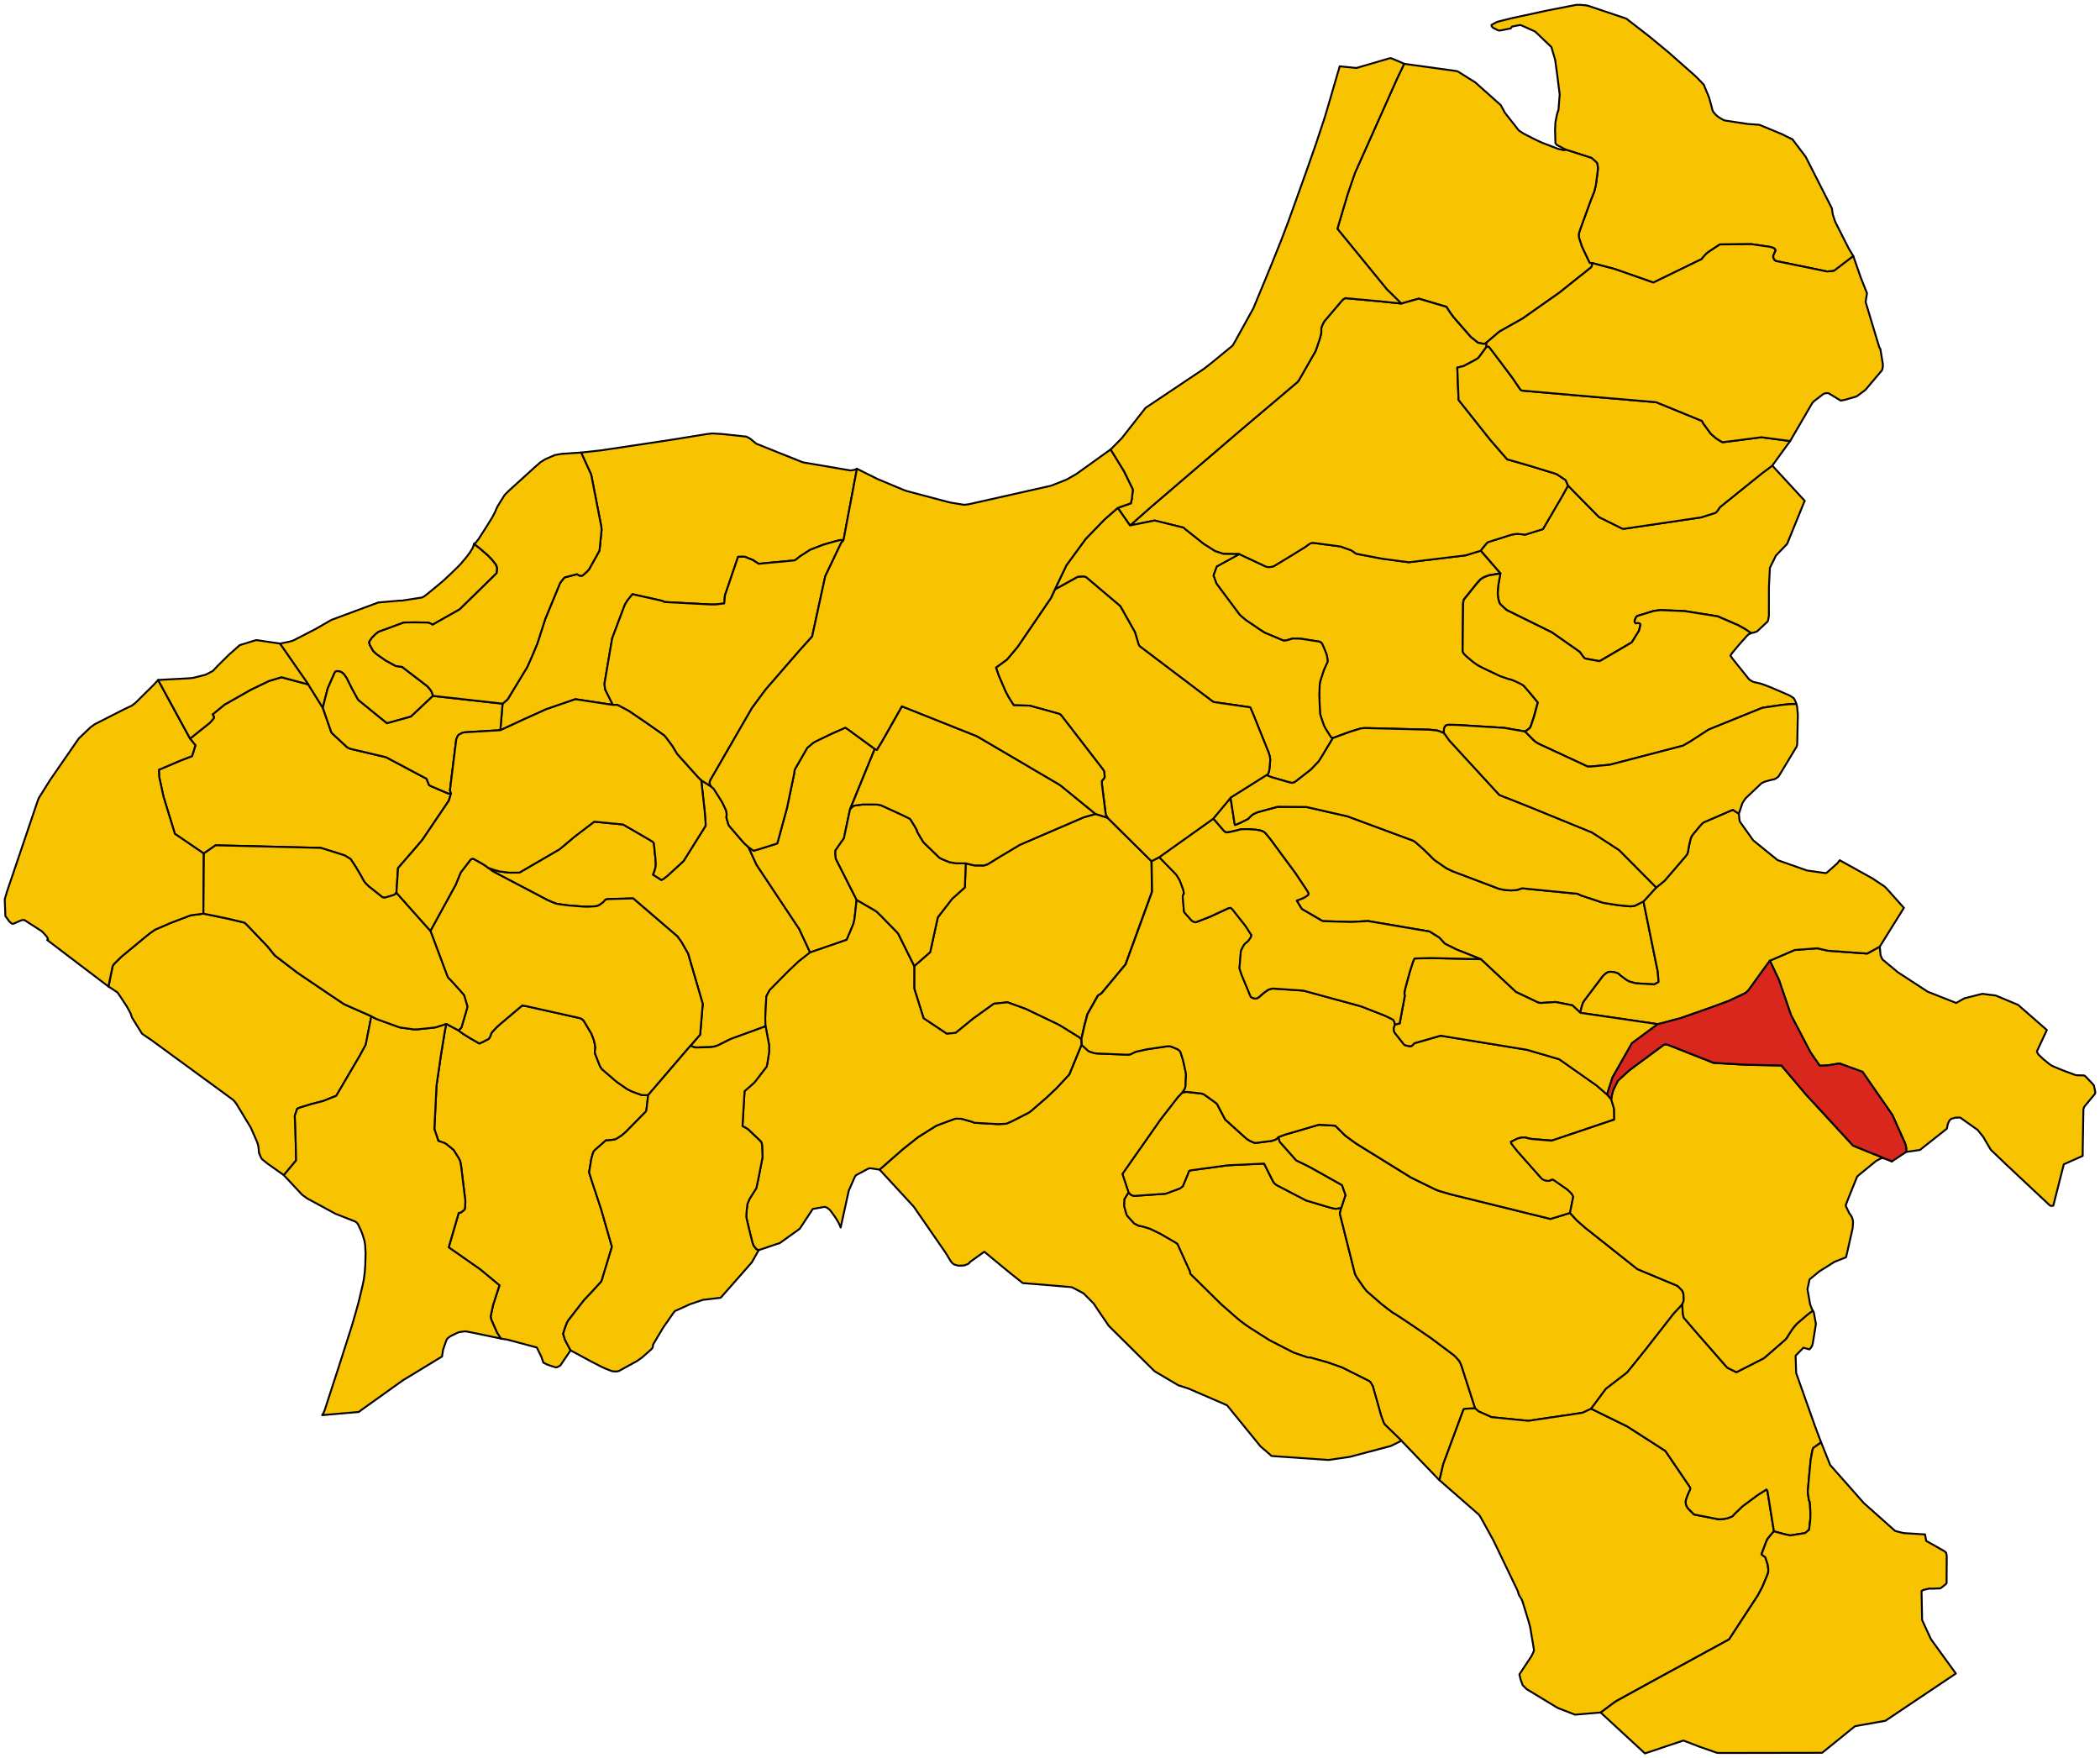
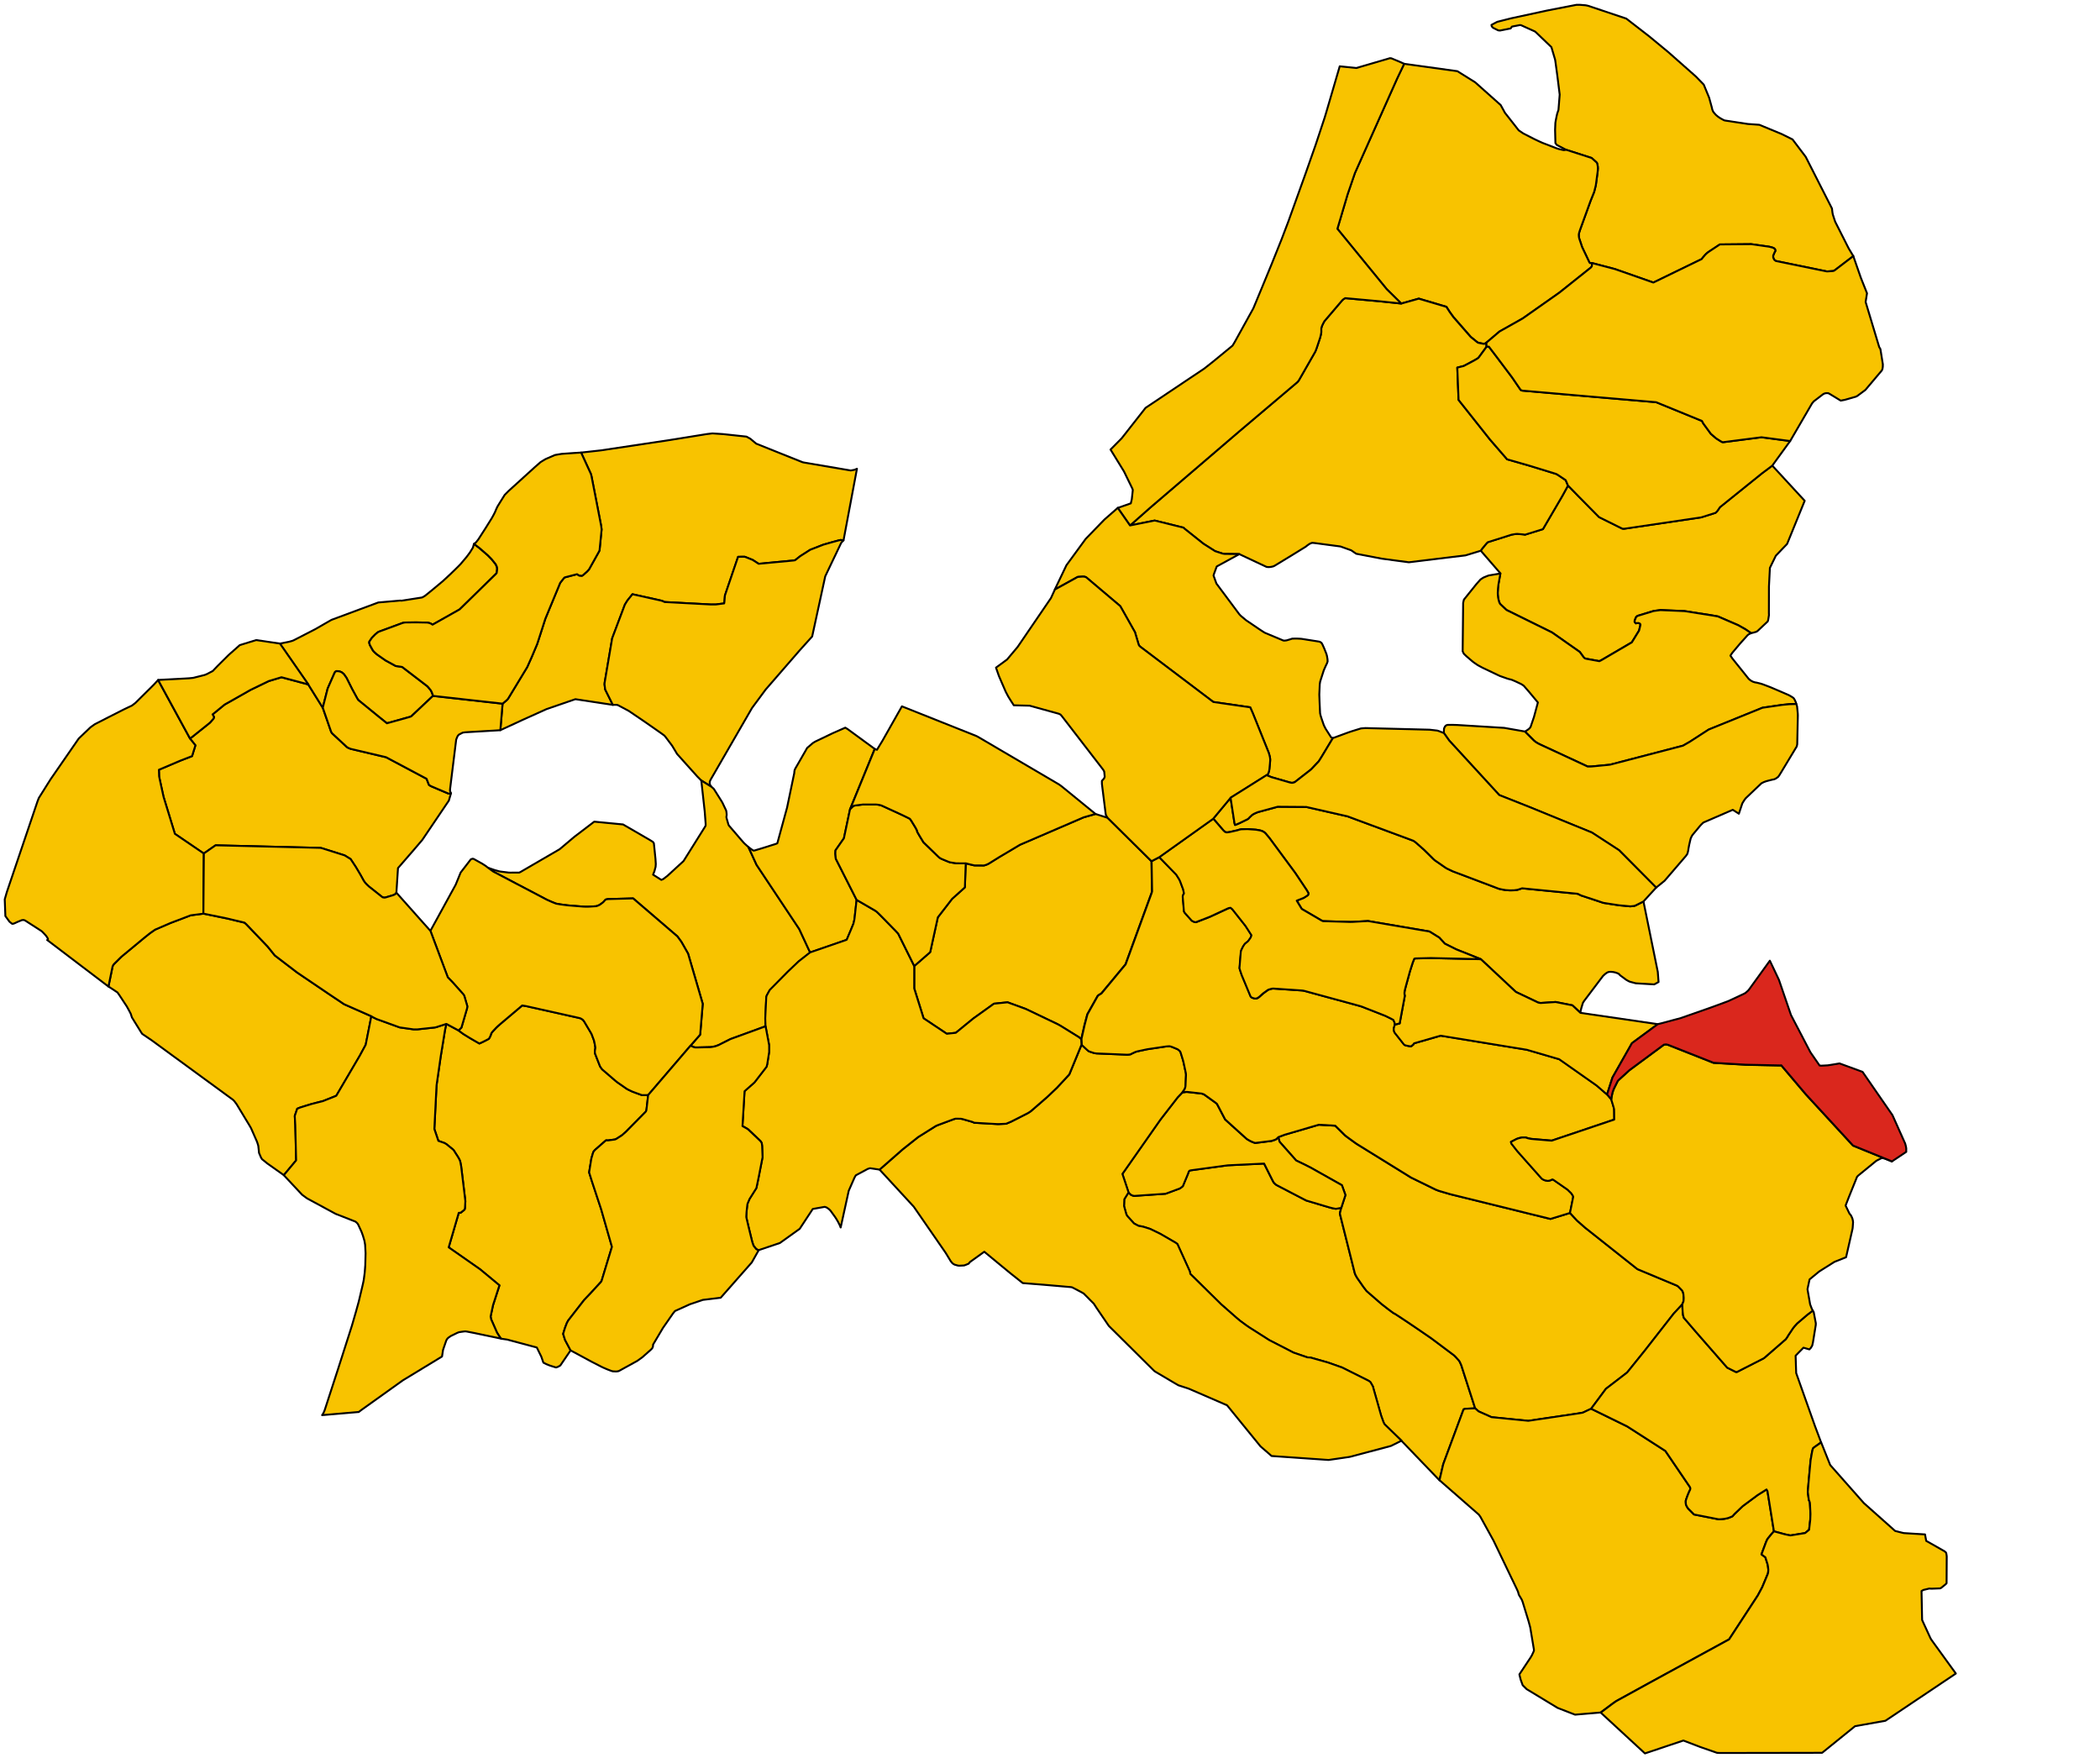
<svg xmlns="http://www.w3.org/2000/svg" height="924.172" id="svg94950" version="1.1" width="1103.776">
  <g id="ACQUARO" style="stroke-width:0.5;stroke-miterlimit:4;stroke-dasharray:none;stroke:#000000;stroke-opacity:1;stroke-linejoin:round;fill:#f8c300;fill-opacity:1" transform="matrix(10,0,0,10,-1923.565,-3477.251)">
    <path d="m 269.892,421.754 -0.73,-2.27 -0.033,-0.074 -0.048,-0.105 -0.033,-0.053 -0.175,-0.196 -0.082,-0.083 -1.206,-0.904 -0.924,-0.633 -0.638,-0.427 -0.345,-0.224 -0.091,-0.047 -0.239,-0.178 -0.068,-0.052 -0.305,-0.237 -0.789,-0.686 -0.166,-0.215 -0.338,-0.485 -0.034,-0.061 -0.047,-0.085 -0.036,-0.091 -0.772,-3.077 -0.014,-0.063 0.073,-0.295 -0.269,0.049 -0.061,-0.005 -0.149,-0.03 -0.14,-0.037 -0.239,-0.07 -0.903,-0.269 -0.081,-0.024 -1.569,-0.818 -0.052,-0.041 -0.045,-0.044 -0.047,-0.049 -0.055,-0.104 -0.039,-0.076 -0.406,-0.809 -1.917,0.092 -1.945,0.264 -0.063,0.018 -0.042,0.062 -0.028,0.086 -0.275,0.664 -0.074,0.062 -0.088,0.061 -0.747,0.277 -1.635,0.113 -0.073,-0.009 -0.108,-0.045 -0.134,-0.126 -0.223,0.359 -0.013,0.359 0.118,0.423 0.028,0.061 0.043,0.059 0.335,0.37 0.201,0.108 0.064,0.028 0.06,0.007 0.056,0.008 0.085,0.019 0.081,0.022 0.305,0.097 0.532,0.259 0.808,0.468 0.091,0.069 0.653,1.441 0.023,0.127 1.625,1.601 0.799,0.702 0.2,0.167 0.287,0.212 0.183,0.127 1.056,0.672 1.276,0.657 0.726,0.249 0.167,0.011 0.56,0.158 0.357,0.102 0.746,0.264 1.392,0.697 0.083,0.057 0.041,0.066 0.055,0.096 0.047,0.083 0.026,0.103 0.376,1.329 0.032,0.11 0.118,0.327 0.053,0.106 0.07,0.071 0.826,0.8 1.999,2.079 0.193,-0.822 0.009,-0.029 0.009,-0.029 1.056,-2.846 0.094,-0.03 0.513,-0.023 z" id="path12" style="stroke-width:0.1;stroke-miterlimit:4;stroke-dasharray:none" />
  </g>
  <g id="ARENA" style="stroke-width:0.5;stroke-miterlimit:4;stroke-dasharray:none;stroke:#000000;stroke-opacity:1;stroke-linejoin:round;fill:#f8c300;fill-opacity:1" transform="matrix(10,0,0,10,-1923.565,-3477.251)">
    <path d="m 275.987,421.777 0.778,-1.048 1.07,-0.822 0.047,-0.039 0.056,-0.068 0.277,-0.343 0.084,-0.104 0.499,-0.619 1.529,-1.957 0.451,-0.484 0.065,-0.167 0.008,-0.091 0.003,-0.092 -0.016,-0.191 -0.013,-0.072 -0.048,-0.11 -0.074,-0.081 -0.142,-0.143 -0.055,-0.039 -2.086,-0.872 -2.748,-2.178 -0.43,-0.378 -0.366,-0.397 -1.029,0.316 -5.251,-1.296 -0.498,-0.146 -0.124,-0.037 -0.162,-0.063 -1.294,-0.634 -2.751,-1.703 -0.083,-0.052 -0.066,-0.043 -0.405,-0.294 -0.082,-0.06 -0.081,-0.064 -0.516,-0.509 -0.864,-0.05 -1.791,0.525 -0.337,0.127 0.04,0.146 0.03,0.099 0.869,0.981 0.474,0.229 0.29,0.147 1.642,0.924 0.185,0.518 -0.219,0.672 -0.073,0.295 0.014,0.063 0.772,3.077 0.036,0.091 0.047,0.085 0.034,0.061 0.338,0.485 0.166,0.215 0.789,0.686 0.305,0.237 0.068,0.052 0.239,0.178 0.091,0.047 0.345,0.224 0.638,0.427 0.924,0.633 1.206,0.904 0.082,0.083 0.175,0.196 0.033,0.053 0.048,0.105 0.033,0.074 0.73,2.27 0.179,0.16 0.681,0.304 1.934,0.193 0.055,-0.008 0.026,-0.004 2.493,-0.369 0.293,-0.05 0.434,-0.204 z" id="path74" style="stroke-width:0.1;stroke-miterlimit:4;stroke-dasharray:none" />
  </g>
  <g id="BRIATICO" style="stroke-width:0.5;stroke-miterlimit:4;stroke-dasharray:none;stroke:#000000;stroke-opacity:1;stroke-linejoin:round;fill:#f8c300;fill-opacity:1" transform="matrix(10,0,0,10,-1923.565,-3477.251)">
    <path d="m 222.898,371.514 0.519,1.133 0.028,0.107 0.506,2.605 0.01,0.068 0.016,0.13 -0.108,1.088 -0.02,0.055 -0.534,0.957 -0.097,0.106 -0.219,0.195 -0.055,0.034 -0.077,-0.007 -0.075,-0.008 -0.105,-0.07 -0.652,0.17 -0.048,0.046 -0.188,0.24 -0.779,1.884 -0.361,1.121 -0.071,0.216 -0.278,0.66 -0.242,0.544 -1.015,1.676 -0.065,0.068 -0.215,0.181 -0.117,1.393 1.193,-0.551 1.228,-0.554 1.522,-0.524 1.971,0.3 -0.403,-0.809 -0.035,-0.27 0.007,-0.092 0.395,-2.325 0.668,-1.774 0.125,-0.204 0.053,-0.068 0.22,-0.274 1.516,0.337 0.11,0.039 0.058,0.033 2.456,0.131 0.252,-0.003 0.27,-0.035 0.159,-0.02 0.014,-0.092 0.025,-0.323 0.691,-2.032 0.073,-0.002 0.178,-0.004 0.096,0.001 0.062,0.022 0.358,0.144 0.315,0.204 1.843,-0.174 0.067,-0.012 0.05,-0.036 0.222,-0.176 0.53,-0.339 0.681,-0.265 0.497,-0.142 0.346,-0.093 0.081,-0.014 0.143,0.017 0.706,-3.763 -0.085,0.037 -0.04,0.017 -0.2,0.038 -2.473,-0.421 -0.073,-0.018 -2.427,-0.973 -0.305,-0.256 -0.202,-0.112 -0.04,-0.005 -1.203,-0.129 -0.552,-0.035 -0.284,0.033 -1.629,0.263 -0.421,0.067 -3.518,0.528 -1.048,0.116 z" id="path145" style="stroke-width:0.1;stroke-miterlimit:4;stroke-dasharray:none" />
  </g>
  <g id="BROGNATURO" style="stroke-width:0.5;stroke-miterlimit:4;stroke-dasharray:none;stroke:#000000;stroke-opacity:1;stroke-linejoin:round;fill:#f8c300;fill-opacity:1" transform="matrix(10,0,0,10,-1923.565,-3477.251)">
-     <path d="m 292.549,408.276 0.72,-0.103 1.417,-1.122 0.027,-0.136 0.02,-0.091 0.028,-0.08 0.046,-0.092 0.053,-0.072 0.072,-0.05 0.203,-0.056 0.25,-0.005 0.915,0.648 0.302,0.375 0.139,0.241 0.247,0.422 0.798,0.766 2.29,2.147 0.05,0.038 0.086,0.009 0.069,-0.019 0.55,-2.17 0.994,-0.442 0.003,-0.448 0.033,-1.99 0.021,-0.081 0.026,-0.059 0.045,-0.062 0.293,-0.353 0.204,-0.245 0.03,-0.054 0.005,-0.07 -0.044,-0.215 -0.029,-0.129 -0.066,-0.081 -0.31,-0.325 -0.07,-0.072 -0.074,-0.046 -0.344,-0.008 -0.11,-0.014 -0.68,-0.253 -0.365,-0.151 -0.176,-0.078 -0.058,-0.036 -0.038,-0.024 -0.04,-0.025 -0.327,-0.268 -0.249,-0.235 -0.065,-0.104 -0.021,-0.052 0.026,-0.075 0.496,-1.063 -1.512,-1.321 -0.108,-0.046 -1.064,-0.446 -0.706,-0.09 -0.946,0.236 -0.431,0.244 -1.498,-0.592 -1.563,-1.019 -0.809,-0.672 -0.039,-0.072 -0.064,-0.152 -0.043,-0.451 -0.662,0.362 -2.064,-0.149 -0.556,-0.128 -1.19,0.09 -1.305,0.563 0.082,0.172 0.395,0.833 0.634,1.852 0.998,1.912 0.038,0.066 0.467,0.675 0.089,0.009 0.341,-0.018 0.336,-0.053 0.282,-0.048 1.21,0.443 1.572,2.274 0.669,1.496 0.043,0.166 0.014,0.095 -0.002,0.179 z" id="path148" style="stroke-width:0.1;stroke-miterlimit:4;stroke-dasharray:none" />
-   </g>
+     </g>
  <g id="CAPISTRANO" style="stroke-width:0.5;stroke-miterlimit:4;stroke-dasharray:none;stroke:#000000;stroke-opacity:1;stroke-linejoin:round;fill:#f8c300;fill-opacity:1" transform="matrix(10,0,0,10,-1923.565,-3477.251)">
    <path d="m 271.217,377.866 -0.104,0.577 -0.022,0.204 -0.013,0.231 0.003,0.105 0.015,0.149 0.029,0.138 0.034,0.116 0.047,0.087 0.299,0.282 0.045,0.036 2.38,1.175 1.459,1.025 0.205,0.281 0.06,0.056 0.079,0.023 0.686,0.125 0.111,-0.055 1.494,-0.875 0.101,-0.059 0.38,-0.617 0.075,-0.311 -0.024,-0.055 -0.079,-0.035 -0.073,0.002 -0.068,0.018 -0.065,-0.082 0.003,-0.06 0.028,-0.075 0.039,-0.098 0.038,-0.046 0.059,-0.036 0.832,-0.253 0.36,-0.049 1.266,0.054 1.46,0.229 0.295,0.052 1.066,0.461 0.385,0.218 0.293,0.2 0.113,-0.023 0.117,-0.034 0.067,-0.023 0.068,-0.055 0.51,-0.48 0.026,-0.086 0.039,-0.248 -0.004,-0.101 0.003,-1.392 0.05,-0.988 0.312,-0.639 0.593,-0.62 0.924,-2.267 -1.705,-1.85 -0.534,0.399 -2.214,1.783 -0.087,0.128 -0.07,0.098 -0.08,0.074 -0.063,0.02 -0.688,0.217 -4.015,0.594 -0.069,0.006 -0.069,-0.01 -1.215,-0.604 -1.074,-1.088 -0.556,-0.57 -0.292,0.533 -1.026,1.756 -0.942,0.292 -0.061,-0.011 -0.06,-0.007 -0.281,-0.025 -0.084,0.005 -0.121,0.02 -0.1,0.017 -1.248,0.395 -0.061,0.058 -0.04,0.047 -0.147,0.177 -0.044,0.054 -0.083,0.114 1.034,1.192 z" id="path187" style="stroke-width:0.1;stroke-miterlimit:4;stroke-dasharray:none" />
  </g>
  <g id="CESSANITI" style="stroke-width:0.5;stroke-miterlimit:4;stroke-dasharray:none;stroke:#000000;stroke-opacity:1;stroke-linejoin:round;fill:#f8c300;fill-opacity:1" transform="matrix(10,0,0,10,-1923.565,-3477.251)">
    <path d="m 229.749,389.084 -0.07,-0.1 -0.016,-0.055 -0.003,-0.059 0.003,-0.061 0.041,-0.095 2.178,-3.772 0.716,-0.969 0.058,-0.067 1.725,-1.988 0.664,-0.737 0.687,-3.164 0.83,-1.74 0.04,-0.056 0.089,-0.094 -0.143,-0.017 -0.081,0.014 -0.346,0.093 -0.497,0.142 -0.681,0.265 -0.53,0.339 -0.222,0.176 -0.05,0.036 -0.067,0.012 -1.843,0.174 -0.315,-0.204 -0.358,-0.144 -0.062,-0.022 -0.096,-0.001 -0.178,0.004 -0.073,0.002 -0.691,2.032 -0.025,0.323 -0.014,0.092 -0.159,0.02 -0.27,0.035 -0.252,0.003 -2.456,-0.131 -0.058,-0.033 -0.11,-0.039 -1.516,-0.337 -0.22,0.274 -0.053,0.068 -0.125,0.204 -0.668,1.774 -0.395,2.325 -0.007,0.092 0.035,0.27 0.403,0.809 0.06,-0.003 0.111,-9.1e-4 0.087,0.013 0.07,0.037 0.504,0.268 0.841,0.571 0.855,0.597 0.178,0.13 0.062,0.072 0.345,0.458 0.264,0.438 0.676,0.754 0.382,0.425 0.212,0.214 0.532,0.331 z" id="path289" style="stroke-width:0.1;stroke-miterlimit:4;stroke-dasharray:none" />
  </g>
  <g id="DASA_" style="stroke-width:0.5;stroke-miterlimit:4;stroke-dasharray:none;stroke:#000000;stroke-opacity:1;stroke-linejoin:round;fill:#f8c300;fill-opacity:1" transform="matrix(10,0,0,10,-1923.565,-3477.251)">
    <path d="m 251.671,410.407 0.134,0.126 0.108,0.045 0.073,0.009 1.635,-0.113 0.747,-0.277 0.088,-0.061 0.074,-0.062 0.275,-0.664 0.028,-0.086 0.042,-0.062 0.063,-0.018 1.945,-0.264 1.917,-0.092 0.406,0.809 0.039,0.076 0.055,0.104 0.047,0.049 0.045,0.044 0.052,0.041 1.569,0.818 0.081,0.024 0.903,0.269 0.239,0.07 0.14,0.037 0.149,0.03 0.061,0.005 0.269,-0.049 0.219,-0.672 -0.185,-0.518 -1.642,-0.924 -0.29,-0.147 -0.474,-0.229 -0.869,-0.981 -0.03,-0.099 -0.04,-0.146 -0.076,0.077 -0.067,0.051 -0.21,0.071 -0.803,0.1 -0.067,0.006 -0.066,-0.022 -0.075,-0.03 -0.049,-0.022 -0.034,-0.015 -0.068,-0.035 -0.141,-0.084 -0.729,-0.657 -0.41,-0.372 -0.391,-0.745 -0.037,-0.07 -0.081,-0.068 -0.595,-0.428 -0.064,-0.026 -0.067,-0.022 -0.741,-0.084 -0.069,-0.002 -0.203,0.027 -0.243,0.253 -0.867,1.119 -0.07,0.094 -1.975,2.82 0.323,0.972 z" id="path371" style="stroke-width:0.1;stroke-miterlimit:4;stroke-dasharray:none" />
  </g>
  <g id="DINAMI" style="stroke-width:0.5;stroke-miterlimit:4;stroke-dasharray:none;stroke:#000000;stroke-opacity:1;stroke-linejoin:round;fill:#f8c300;fill-opacity:1" transform="matrix(10,0,0,10,-1923.565,-3477.251)">
    <path d="m 238.587,409.203 1.796,1.95 1.677,2.426 0.268,0.441 0.086,0.104 0.056,0.042 0.06,0.034 0.166,0.047 0.073,0.009 0.142,-0.007 0.121,-0.006 0.098,-0.036 0.141,-0.059 0.036,-0.049 0.044,-0.046 0.74,-0.531 1.209,0.997 0.196,0.16 0.617,0.491 1.099,0.087 1.43,0.124 0.064,0.011 0.476,0.249 0.058,0.032 0.081,0.049 0.528,0.533 0.141,0.218 0.646,0.947 2.38,2.36 0.064,0.047 1.037,0.613 0.059,0.034 0.12,0.069 0.532,0.173 2.023,0.877 1.759,2.162 0.583,0.504 2.994,0.208 0.097,-0.014 0.991,-0.144 0.09,-0.02 2.102,-0.56 0.555,-0.275 -0.826,-0.8 -0.07,-0.071 -0.053,-0.106 -0.118,-0.327 -0.032,-0.11 -0.376,-1.329 -0.026,-0.103 -0.047,-0.083 -0.055,-0.096 -0.041,-0.066 -0.083,-0.057 -1.392,-0.697 -0.746,-0.264 -0.357,-0.102 -0.56,-0.158 -0.167,-0.011 -0.726,-0.249 -1.276,-0.657 -1.056,-0.672 -0.183,-0.127 -0.287,-0.212 -0.2,-0.167 -0.799,-0.702 -1.625,-1.601 -0.023,-0.127 -0.653,-1.441 -0.091,-0.069 -0.808,-0.468 -0.532,-0.259 -0.305,-0.097 -0.081,-0.022 -0.085,-0.019 -0.056,-0.008 -0.06,-0.007 -0.064,-0.028 -0.201,-0.108 -0.335,-0.37 -0.043,-0.059 -0.028,-0.061 -0.118,-0.423 0.013,-0.359 0.223,-0.359 -0.323,-0.972 1.975,-2.82 0.07,-0.094 0.867,-1.119 0.243,-0.253 0.074,-0.104 0.043,-0.065 0.03,-0.08 0.015,-0.065 0.005,-0.068 0.023,-0.536 -0.007,-0.093 -0.114,-0.533 -0.02,-0.085 -0.024,-0.089 -0.074,-0.24 -0.046,-0.148 -0.026,-0.052 -0.064,-0.062 -0.066,-0.049 -0.286,-0.119 -0.064,-0.022 -0.073,-0.018 -0.086,0.004 -0.102,0.009 -0.984,0.146 -0.522,0.111 -0.099,0.03 -0.195,0.091 -0.063,0.035 -0.084,0.013 -0.092,0.007 -1.61,-0.067 -0.125,-0.018 -0.191,-0.063 -0.085,-0.029 -0.086,-0.068 -0.303,-0.281 -0.642,1.561 -0.65,0.701 -0.521,0.494 -0.836,0.726 -0.057,0.043 -0.114,0.072 -0.518,0.264 -0.365,0.185 -0.105,0.044 -0.155,0.065 -0.392,0.018 -0.067,0 -1.218,-0.07 -0.089,-0.043 -0.529,-0.152 -0.083,-0.016 -0.283,-0.003 -0.079,0.022 -0.09,0.033 -0.766,0.285 -0.101,0.045 -0.924,0.579 -0.812,0.644 -1.219,1.069 z" id="path386" style="stroke-width:0.1;stroke-miterlimit:4;stroke-dasharray:none" />
  </g>
  <g id="DRAPIA" style="stroke-width:0.5;stroke-miterlimit:4;stroke-dasharray:none;stroke:#000000;stroke-opacity:1;stroke-linejoin:round;fill:#f8c300;fill-opacity:1" transform="matrix(10,0,0,10,-1923.565,-3477.251)">
    <path d="m 203.07,392.588 0.617,-0.429 5.511,0.135 0.073,0.017 1.199,0.378 0.313,0.193 0.273,0.415 0.254,0.428 0.156,0.285 0.037,0.055 0.041,0.057 0.089,0.096 0.116,0.109 0.713,0.565 0.091,0.017 0.057,-0.006 0.377,-0.112 0.09,-0.034 0.055,-0.034 0.059,-0.073 0.084,-1.295 0.851,-0.981 0.424,-0.497 1.399,-2.071 0.112,-0.384 -0.127,0.02 -0.349,-0.147 -0.561,-0.239 -0.075,-0.04 -0.049,-0.036 -0.124,-0.319 -2.129,-1.133 -1.861,-0.439 -0.129,-0.054 -0.068,-0.041 -0.744,-0.691 -0.045,-0.046 -0.041,-0.068 -0.438,-1.264 -0.761,-1.222 -1.411,-0.377 -0.67,0.202 -0.948,0.458 -1.372,0.777 -0.633,0.518 0.044,0.069 0.035,0.074 -0.028,0.078 -0.183,0.208 -0.079,0.065 -0.046,0.037 -0.925,0.739 0.282,0.352 -0.176,0.566 -0.634,0.246 -1.108,0.471 0.009,0.341 0.012,0.069 0.212,0.97 0.014,0.059 0.591,1.929 1.521,1.036 z" id="path395" style="stroke-width:0.1;stroke-miterlimit:4;stroke-dasharray:none" />
  </g>
  <g id="FABRIZIA" style="stroke-width:0.5;stroke-miterlimit:4;stroke-dasharray:none;stroke:#000000;stroke-opacity:1;stroke-linejoin:round;fill:#f8c300;fill-opacity:1" transform="matrix(10,0,0,10,-1923.565,-3477.251)">
    <path d="m 285.595,428.219 -0.338,-2.104 -0.053,-0.096 -0.47,0.296 -0.779,0.579 -0.435,0.415 -0.108,0.122 -0.188,0.077 -0.071,0.022 -0.094,0.02 -0.067,0.013 -0.119,0.013 -0.115,0.009 -0.067,8.8e-4 -0.066,-0.011 -1.229,-0.241 -0.308,-0.309 -0.059,-0.086 -0.032,-0.064 -0.028,-0.065 -0.009,-0.104 -7.9e-4,-0.088 0.024,-0.083 0.08,-0.22 0.078,-0.184 0.049,-0.1 0.012,-0.076 -0.024,-0.064 -1.29,-1.898 -2.004,-1.287 -1.898,-0.931 -0.434,0.204 -0.293,0.05 -2.493,0.369 -0.026,0.004 -0.055,0.008 -1.934,-0.193 -0.681,-0.304 -0.179,-0.16 -0.513,0.023 -0.094,0.03 -1.056,2.846 -0.009,0.029 -0.009,0.029 -0.193,0.822 2.069,1.81 0.08,0.112 0.693,1.258 1.168,2.43 0.045,0.093 0.069,0.152 0.02,0.068 0.024,0.095 0.13,0.216 0.031,0.057 0.04,0.102 0.307,1.003 0.02,0.072 0.073,0.268 0.192,1.153 5.2e-4,0.004 0.003,0.066 -0.026,0.067 -0.051,0.111 -0.028,0.061 -0.064,0.11 -0.597,0.9 0.067,0.272 0.106,0.294 0.207,0.207 1.632,0.989 0.915,0.355 1.346,-0.114 0.628,-0.469 0.185,-0.13 1.761,-0.968 4.176,-2.28 1.508,-2.307 0.235,-0.44 0.282,-0.677 0.024,-0.074 0.009,-0.088 0.003,-0.082 -0.017,-0.156 -0.021,-0.12 -0.119,-0.376 -0.064,-0.043 -0.138,-0.107 0.241,-0.649 0.056,-0.124 0.049,-0.073 0.182,-0.222 0.01,-0.011 0.117,-0.132 z" id="path398" style="stroke-width:0.1;stroke-miterlimit:4;stroke-dasharray:none" />
  </g>
  <g id="FILADELFIA" style="stroke-width:0.5;stroke-miterlimit:4;stroke-dasharray:none;stroke:#000000;stroke-opacity:1;stroke-linejoin:round;fill:#f8c300;fill-opacity:1" transform="matrix(10,0,0,10,-1923.565,-3477.251)">
    <path d="m 274.683,355.603 1.331,0.428 0.237,0.213 0.041,0.043 0.014,0.042 0.006,0.021 0.004,0.014 0.021,0.114 0.005,0.108 -0.008,0.122 -0.003,0.024 -0.004,0.037 -0.093,0.697 -0.086,0.344 -0.191,0.475 -0.524,1.444 -0.033,0.092 -0.046,0.148 -0.015,0.084 0.001,0.06 0.005,0.067 0.014,0.074 0.154,0.461 0.377,0.793 0.035,0.049 0.098,-0.008 1.219,0.321 2.017,0.708 2.544,-1.236 0.041,-0.059 0.125,-0.147 0.07,-0.072 0.078,-0.066 0.061,-0.043 0.576,-0.381 1.647,-0.015 0.945,0.134 0.085,0.022 0.087,0.023 0.073,0.03 0.066,0.062 0.018,0.08 -0.045,0.077 -0.073,0.171 6.1e-4,0.099 0.024,0.06 0.028,0.059 0.081,0.066 2.687,0.551 0.063,-0.003 0.259,-0.018 0.057,-0.017 0.065,-0.045 0.947,-0.723 -0.194,-0.32 -0.051,-0.086 -0.707,-1.397 -0.03,-0.086 -0.096,-0.299 -0.019,-0.101 -0.026,-0.214 -1.381,-2.717 -0.691,-0.913 -0.573,-0.284 -1.172,-0.485 -0.606,-0.043 -1.191,-0.181 -0.058,-0.014 -0.179,-0.097 -0.104,-0.068 -0.047,-0.035 -0.013,-0.01 -0.079,-0.067 -0.056,-0.061 -0.047,-0.055 -0.007,-0.009 -0.04,-0.051 -0.039,-0.093 -0.008,-0.019 -0.002,-0.012 -0.009,-0.041 -0.011,-0.051 -0.143,-0.518 -0.281,-0.684 -0.389,-0.402 -0.088,-0.082 -1.386,-1.225 -1.013,-0.837 -1.198,-0.928 -1.979,-0.664 -0.079,-0.02 -0.075,-0.015 -0.292,-0.024 -0.186,-0.002 -0.044,0.009 -0.059,0.011 -1.468,0.286 -1.871,0.405 -0.726,0.184 -0.082,0.041 -0.225,0.121 0.014,0.075 0.021,0.024 0.047,0.052 0.272,0.136 0.096,0.01 0.56,-0.111 0.066,-0.097 0.361,-0.069 0.063,-0.012 0.063,0.011 0.725,0.328 0.087,0.077 0.776,0.745 0.192,0.651 0.012,0.067 0.103,0.753 0.128,1.023 -0.064,0.804 -0.019,0.055 -0.031,0.09 -0.022,0.071 -0.025,0.114 -0.045,0.22 -0.021,0.133 -0.015,0.369 0.018,0.699 0.078,0.094 0.495,0.259 z" id="path424" style="stroke-width:0.1;stroke-miterlimit:4;stroke-dasharray:none" />
  </g>
  <g id="FILANDARI" style="stroke-width:0.5;stroke-miterlimit:4;stroke-dasharray:none;stroke:#000000;stroke-opacity:1;stroke-linejoin:round;fill:#f8c300;fill-opacity:1" transform="matrix(10,0,0,10,-1923.565,-3477.251)">
    <path d="m 234.938,397.791 -0.572,-1.233 -2.243,-3.374 -0.426,-0.931 -0.188,-0.17 -0.064,-0.064 -0.134,-0.153 -0.64,-0.744 -0.026,-0.05 -0.026,-0.09 -0.072,-0.251 -0.012,-0.058 0.013,-0.075 0.003,-0.066 -0.006,-0.07 -0.008,-0.067 -0.014,-0.067 -0.191,-0.404 -0.043,-0.074 -0.412,-0.655 -0.047,-0.045 -0.081,-0.068 -0.532,-0.331 0.18,1.631 0.049,0.646 -0.001,0.092 -0.032,0.063 -1.13,1.804 -0.844,0.775 -0.226,0.173 -0.096,0.041 -0.434,-0.275 0.072,-0.184 0.061,-0.228 0.01,-0.152 -0.017,-0.27 -0.076,-0.744 -0.01,-0.076 -0.047,-0.066 -0.075,-0.049 -0.108,-0.066 -1.387,-0.804 -1.515,-0.147 -1.04,0.792 -0.774,0.653 -2.062,1.2 -0.071,0.033 -0.465,9.1e-4 -0.083,-0.002 -0.323,-0.04 -0.156,-0.02 -0.229,-0.064 -0.073,-0.023 -0.305,-0.106 0.282,0.204 1.124,0.591 1.696,0.891 0.26,0.115 0.214,0.085 0.221,0.038 0.102,0.014 0.156,0.021 0.165,0.02 0.808,0.065 0.171,0.003 0.088,-0.002 0.079,-0.003 0.324,-0.021 0.1,-0.035 0.086,-0.043 0.099,-0.071 0.079,-0.061 0.058,-0.065 0.066,-0.073 0.026,-0.007 0.087,-0.019 1.335,-0.036 2.326,1.997 0.209,0.286 0.352,0.619 0.771,2.64 -0.135,1.618 -0.504,0.578 0.16,0.072 0.062,0.019 0.056,0.004 0.088,-5.2e-4 0.663,-0.016 0.086,-0.009 0.086,-0.016 0.094,-0.018 0.172,-0.063 0.631,-0.318 1.846,-0.673 -0.014,-0.413 0.049,-1.04 0.005,-0.089 0.022,-0.069 0.028,-0.052 0.13,-0.237 0.953,-0.966 0.573,-0.544 0.596,-0.467 z" id="path427" style="stroke-width:0.1;stroke-miterlimit:4;stroke-dasharray:none" />
  </g>
  <g id="FILOGASO" style="stroke-width:0.5;stroke-miterlimit:4;stroke-dasharray:none;stroke:#000000;stroke-opacity:1;stroke-linejoin:round;fill:#f8c300;fill-opacity:1" transform="matrix(10,0,0,10,-1923.565,-3477.251)">
-     <path d="m 268.252,386.26 -0.005,-0.089 0.011,-0.16 0.053,-0.106 0.063,-0.058 0.075,-0.022 0.219,-10e-4 0.286,0.008 2.464,0.151 1.087,0.191 0.176,-0.119 0.065,-0.056 0.053,-0.072 0.172,-0.505 0.019,-0.065 0.193,-0.715 -0.443,-0.532 -0.294,-0.339 -0.06,-0.045 -0.089,-0.055 -0.282,-0.133 -0.195,-0.084 -0.073,-0.021 -0.069,-0.016 -0.108,-0.031 -0.378,-0.133 -0.1,-0.046 -0.819,-0.39 -0.255,-0.138 -0.199,-0.137 -0.086,-0.067 -0.318,-0.273 -0.125,-0.122 -0.061,-0.129 0.026,-2.543 0.022,-0.1 0.018,-0.072 0.658,-0.818 0.066,-0.074 0.098,-0.11 0.052,-0.059 0.152,-0.098 0.193,-0.08 0.09,-0.032 0.609,-0.102 -1.034,-1.192 -0.795,0.242 -1.698,0.206 -1.281,0.157 -1.419,-0.19 -1.347,-0.258 -0.265,-0.182 -0.563,-0.201 -1.309,-0.174 -0.086,-0.01 -0.098,-0.007 -0.092,0.034 -0.063,0.035 -0.086,0.06 -0.099,0.078 -0.724,0.447 -0.896,0.545 -0.08,0.039 -0.126,0.028 -0.086,0.008 -0.065,10e-4 -0.085,-0.014 -1.421,-0.668 -1.192,0.652 -0.141,0.383 -0.028,0.092 0.153,0.423 1.2,1.61 0.072,0.078 0.284,0.239 0.7,0.475 0.221,0.144 0.077,0.045 0.967,0.405 0.065,0.003 0.1,-0.012 0.178,-0.052 0.117,-0.038 0.161,-0.005 0.058,-5.8e-4 0.144,0.006 0.069,0.004 0.061,0.005 0.879,0.138 0.081,0.016 0.087,0.054 0.055,0.094 0.089,0.2 0.115,0.289 0.03,0.109 0.029,0.173 0.005,0.118 -0.035,0.1 -0.054,0.109 -0.061,0.136 -0.051,0.117 -0.189,0.589 -0.023,0.139 -0.024,0.542 0.012,0.354 0.029,0.633 0.025,0.114 0.056,0.177 0.078,0.227 0.04,0.115 0.088,0.176 0.292,0.458 0.093,0.04 0.753,-0.277 0.107,-0.038 0.116,-0.039 0.494,-0.153 0.109,-0.011 0.136,-0.009 3.369,0.085 0.4,0.046 0.1,0.031 0.255,0.102 z" id="path430" style="stroke-width:0.1;stroke-miterlimit:4;stroke-dasharray:none" />
-   </g>
+     </g>
  <g id="FRANCAVILLA_ANGITOLA" style="stroke-width:0.5;stroke-miterlimit:4;stroke-dasharray:none;stroke:#000000;stroke-opacity:1;stroke-linejoin:round;fill:#f8c300;fill-opacity:1" transform="matrix(10,0,0,10,-1923.565,-3477.251)">
    <path d="m 270.485,365.734 0.687,-0.584 1.217,-0.685 1.926,-1.355 1.652,-1.317 0.053,-0.064 0.013,-0.057 -0.01,-0.125 -0.098,0.008 -0.035,-0.049 -0.377,-0.793 -0.154,-0.461 -0.014,-0.074 -0.005,-0.067 -0.001,-0.06 0.015,-0.084 0.046,-0.148 0.033,-0.092 0.524,-1.444 0.191,-0.475 0.086,-0.344 0.093,-0.697 0.004,-0.037 0.003,-0.024 0.008,-0.122 -0.005,-0.108 -0.021,-0.114 -0.004,-0.014 -0.006,-0.021 -0.014,-0.042 -0.041,-0.043 -0.237,-0.213 -1.331,-0.428 -0.131,0.015 -0.058,-0.011 -0.067,-0.014 -0.152,-0.036 -0.106,-0.035 -0.736,-0.284 -0.174,-0.078 -0.243,-0.115 -0.588,-0.3 -0.246,-0.166 -0.725,-0.924 -0.222,-0.405 -1.343,-1.197 -0.935,-0.584 -2.798,-0.388 -0.361,0.754 -2.228,4.987 -0.385,1.121 -0.536,1.81 2.593,3.173 0.767,0.755 0.923,-0.259 1.45,0.43 0.176,0.273 0.193,0.267 0.911,1.043 0.331,0.268 0.058,0.036 0.281,0.058 0.071,-0.005 0.082,-0.059 z" id="path447" style="stroke-width:0.1;stroke-miterlimit:4;stroke-dasharray:none" />
  </g>
  <g id="FRANCICA" style="stroke-width:0.5;stroke-miterlimit:4;stroke-dasharray:none;stroke:#000000;stroke-opacity:1;stroke-linejoin:round;fill:#f8c300;fill-opacity:1" transform="matrix(10,0,0,10,-1923.565,-3477.251)">
    <path d="m 243.115,393.104 -0.045,1.266 -0.672,0.603 -0.75,0.971 -0.401,1.83 -0.837,0.73 -0.001,1.177 0.492,1.571 1.22,0.814 0.474,-0.051 0.918,-0.75 1.087,-0.78 0.716,-0.073 0.957,0.35 0.067,0.032 1.614,0.772 0.139,0.077 0.972,0.602 0.122,0.106 0.167,-0.738 0.151,-0.572 0.539,-0.959 0.055,-0.051 0.143,-0.086 1.27,-1.53 1.369,-3.754 0.022,-0.081 -0.026,-1.586 -2.306,-2.282 -0.636,-0.201 -0.626,0.179 -3.345,1.441 -1.092,0.65 -0.528,0.329 -0.086,0.046 -0.095,0.037 -0.092,0.026 -0.505,-0.004 -0.287,-0.067 -0.166,-0.043 z" id="path453" style="stroke-width:0.1;stroke-miterlimit:4;stroke-dasharray:none" />
  </g>
  <g id="GEROCARNE" style="stroke-width:0.5;stroke-miterlimit:4;stroke-dasharray:none;stroke:#000000;stroke-opacity:1;stroke-linejoin:round;fill:#f8c300;fill-opacity:1" transform="matrix(10,0,0,10,-1923.565,-3477.251)">
    <path d="m 249.202,402.64 0.303,0.281 0.086,0.068 0.085,0.029 0.191,0.063 0.125,0.018 1.61,0.067 0.092,-0.007 0.084,-0.013 0.063,-0.035 0.195,-0.091 0.099,-0.03 0.522,-0.111 0.984,-0.146 0.102,-0.009 0.086,-0.004 0.073,0.018 0.064,0.022 0.286,0.119 0.066,0.049 0.064,0.062 0.026,0.052 0.046,0.148 0.074,0.24 0.024,0.089 0.02,0.085 0.114,0.533 0.007,0.093 -0.023,0.536 -0.005,0.068 -0.015,0.065 -0.03,0.08 -0.043,0.065 -0.074,0.104 0.203,-0.027 0.069,0.002 0.741,0.084 0.067,0.022 0.064,0.026 0.595,0.428 0.081,0.068 0.037,0.07 0.391,0.745 0.41,0.372 0.729,0.657 0.141,0.084 0.068,0.035 0.034,0.015 0.049,0.022 0.075,0.03 0.066,0.022 0.067,-0.006 0.803,-0.1 0.21,-0.071 0.067,-0.051 0.076,-0.077 0.337,-0.127 1.791,-0.525 0.864,0.05 0.516,0.509 0.081,0.064 0.082,0.06 0.405,0.294 0.066,0.043 0.083,0.052 2.751,1.703 1.294,0.634 0.162,0.063 0.124,0.037 0.498,0.146 5.251,1.296 1.029,-0.316 0.174,-0.858 -0.032,-0.067 -0.033,-0.05 -0.038,-0.057 -0.193,-0.19 -0.742,-0.516 -0.059,-0.026 -0.113,0.052 -0.121,0.026 -0.156,-0.028 -0.097,-0.042 -0.074,-0.048 -1.282,-1.444 -0.31,-0.395 -0.007,-0.024 -0.02,-0.068 0.295,-0.153 0.112,-0.041 0.174,-0.038 0.191,-10e-4 0.118,0.04 0.096,0.021 0.085,0.015 0.959,0.082 0.117,0.008 3.283,-1.107 -0.003,-0.361 -10e-4,-0.082 -0.002,-0.095 -0.02,-0.089 -0.051,-0.173 -0.078,-0.256 -0.222,-0.261 -0.546,-0.472 -1.963,-1.38 -1.704,-0.499 -4.536,-0.74 -1.389,0.4 -0.032,0.049 -0.006,0.009 -0.043,0.037 -0.063,0.054 -0.056,0.009 -0.091,-0.014 -0.139,-0.029 -0.077,-0.028 -0.043,-0.045 -0.482,-0.612 -0.034,-0.101 -0.004,-0.061 -0.001,-0.019 0.007,-0.061 0.053,-0.169 -0.011,-0.089 -0.067,-0.156 -0.132,-0.072 -0.284,-0.139 -1.24,-0.487 -0.11,-0.035 -2.881,-0.785 -0.101,-0.023 -0.068,-0.007 -1.502,-0.102 -0.079,0.009 -0.176,0.052 -0.078,0.052 -0.202,0.147 -0.076,0.069 -0.129,0.115 -0.08,0.053 -0.057,0.024 -0.067,0.008 -0.083,-0.018 -0.102,-0.037 -0.058,-0.055 -0.469,-1.129 -0.074,-0.218 -0.042,-0.138 0.072,-0.872 0.022,-0.079 0.095,-0.192 0.057,-0.088 0.038,-0.053 0.108,-0.089 0.055,-0.045 0.046,-0.058 0.096,-0.139 0.043,-0.119 -0.282,-0.439 -0.043,-0.064 -0.683,-0.865 -0.093,-0.077 -0.112,0.021 -0.986,0.456 -0.727,0.282 -0.07,-0.009 -0.112,-0.05 -0.039,-0.028 -0.356,-0.401 -0.029,-0.043 -0.02,-0.045 -0.063,-0.763 0.006,-0.056 0.02,-0.048 0.04,-0.069 -0.043,-0.211 -0.162,-0.435 -0.044,-0.092 -0.157,-0.25 -0.894,-0.921 -0.411,0.213 0.026,1.586 -0.022,0.081 -1.369,3.754 -1.27,1.53 -0.143,0.086 -0.055,0.051 -0.539,0.959 -0.151,0.572 -0.167,0.738 0.015,0.289 z" id="path474" style="stroke-width:0.1;stroke-miterlimit:4;stroke-dasharray:none" />
  </g>
  <g id="IONADI" style="stroke-width:0.5;stroke-miterlimit:4;stroke-dasharray:none;stroke:#000000;stroke-opacity:1;stroke-linejoin:round;fill:#f8c300;fill-opacity:1" transform="matrix(10,0,0,10,-1923.565,-3477.251)">
    <path d="m 237.383,395.029 -1.096,-2.165 -0.024,-0.265 0.008,-0.174 0.322,-0.461 0.121,-0.173 0.324,-1.538 1.294,-3.162 -1.427,-1.044 -0.12,-0.073 -0.642,0.283 -0.116,0.055 -0.772,0.37 -0.057,0.028 -0.115,0.071 -0.301,0.257 -0.574,0.999 -0.021,0.036 -0.027,0.047 -0.038,0.082 -0.013,0.073 -0.005,0.082 -0.379,1.819 -0.512,1.876 -0.063,0.027 -0.628,0.199 -0.153,0.047 -0.345,0.103 -0.061,0.008 -0.052,-0.028 -0.215,-0.154 0.426,0.931 2.243,3.374 0.572,1.233 1.844,-0.636 0.08,-0.028 0.204,-0.48 0.15,-0.366 0.044,-0.184 0.015,-0.09 0.108,-0.977 z" id="path510" style="stroke-width:0.1;stroke-miterlimit:4;stroke-dasharray:none" />
  </g>
  <g id="JOPPOLO" style="stroke-width:0.5;stroke-miterlimit:4;stroke-dasharray:none;stroke:#000000;stroke-opacity:1;stroke-linejoin:round;fill:#f8c300;fill-opacity:1" transform="matrix(10,0,0,10,-1923.565,-3477.251)">
    <path d="m 211.874,401.144 -1.431,-0.632 -0.869,-0.583 -1.602,-1.085 -1.171,-0.896 -0.376,-0.466 -1.125,-1.177 -0.091,-0.08 -0.922,-0.221 -1.24,-0.254 -0.664,0.086 -1.065,0.405 -0.808,0.348 -0.273,0.191 -0.29,0.232 -1.208,1 -0.08,0.079 -0.303,0.3 -0.044,0.054 -0.038,0.081 -0.216,1.054 0.472,0.312 0.099,0.14 0.387,0.587 0.128,0.232 0.083,0.159 0.064,0.197 0.483,0.78 0.059,0.085 0.378,0.256 0.056,0.035 4.329,3.167 0.034,0.033 0.038,0.038 0.016,0.021 0.1,0.132 0.041,0.066 0.652,1.078 0.026,0.044 0.031,0.055 0.019,0.034 0.312,0.711 0.041,0.123 0.011,0.04 0.015,0.051 0.021,0.196 0.017,0.173 0.1,0.236 0.055,0.093 0.285,0.231 0.865,0.612 0.648,-0.777 -0.045,-1.861 -0.027,-0.477 0.129,-0.378 0.159,-0.064 0.6,-0.185 0.6,-0.153 0.694,-0.278 1.237,-2.108 0.31,-0.573 0.297,-1.503 z" id="path522" style="stroke-width:0.1;stroke-miterlimit:4;stroke-dasharray:none" />
  </g>
  <g id="LIMBADI" style="stroke-width:0.5;stroke-miterlimit:4;stroke-dasharray:none;stroke:#000000;stroke-opacity:1;stroke-linejoin:round;fill:#f8c300;fill-opacity:1" transform="matrix(10,0,0,10,-1923.565,-3477.251)">
    <path d="m 226.424,405.286 -0.325,0.004 -0.494,-0.182 -0.093,-0.043 -0.143,-0.069 -0.075,-0.042 -0.49,-0.341 -0.072,-0.058 -0.05,-0.041 -0.673,-0.579 -0.037,-0.049 -0.035,-0.049 -0.039,-0.057 -0.266,-0.68 -0.008,-0.078 0.003,-0.075 0.011,-0.059 0.013,-0.097 -0.037,-0.215 -0.032,-0.145 -0.008,-0.024 -0.01,-0.031 -0.109,-0.292 -0.047,-0.085 -0.34,-0.573 -0.064,-0.086 -0.068,-0.05 -0.068,-0.037 -0.071,-0.02 -2.787,-0.623 -0.204,-0.034 -1.169,0.989 -0.09,0.079 -0.103,0.097 -0.183,0.194 -0.061,0.077 -0.032,0.067 -0.017,0.061 -0.03,0.067 -0.028,0.057 -0.042,0.067 -0.111,0.058 -0.18,0.093 -0.059,0.028 -0.059,0.027 -0.088,0.039 -0.29,-0.167 -0.194,-0.113 -0.038,-0.022 -0.3,-0.186 -0.021,-0.013 -0.039,-0.028 -0.213,-0.157 -0.643,-0.343 -0.028,0.122 -0.044,0.218 -0.221,1.354 -0.222,1.537 -0.115,2.296 0.21,0.623 0.32,0.113 0.103,0.059 0.324,0.264 0.05,0.043 0.035,0.053 0.213,0.335 0.051,0.093 0.035,0.07 0.024,0.081 0.043,0.221 0.211,1.747 0.01,0.088 -0.018,0.347 -0.015,0.082 -0.038,0.043 -0.177,0.14 -0.099,0.005 -0.529,1.814 1.654,1.156 1.014,0.841 -0.336,1.038 -0.129,0.602 0.032,0.151 0.305,0.694 0.154,0.241 0.066,0.076 0.314,0.045 1.558,0.417 0.236,0.48 0.109,0.316 0.164,0.082 0.153,0.062 0.085,0.029 0.265,0.082 0.104,-0.038 0.057,-0.031 0.063,-0.037 0.541,-0.795 -0.292,-0.551 -0.099,-0.316 0.074,-0.241 0.028,-0.085 0.098,-0.255 0.071,-0.128 0.832,-1.07 0.333,-0.35 0.555,-0.605 0.034,-0.062 0.54,-1.78 -0.562,-1.962 -0.49,-1.483 -0.147,-0.466 0.009,-0.061 0.109,-0.67 0.082,-0.276 0.022,-0.068 0.038,-0.052 0.053,-0.059 0.572,-0.5 0.114,0.003 0.357,-0.048 0.067,-0.027 0.303,-0.195 0.206,-0.18 1.016,-1.032 0.041,-0.045 0.024,-0.077 0.09,-0.78 z" id="path549" style="stroke-width:0.1;stroke-miterlimit:4;stroke-dasharray:none" />
  </g>
  <g id="MAIERATO" style="stroke-width:0.5;stroke-miterlimit:4;stroke-dasharray:none;stroke:#000000;stroke-opacity:1;stroke-linejoin:round;fill:#f8c300;fill-opacity:1" transform="matrix(10,0,0,10,-1923.565,-3477.251)">
    <path d="m 266.008,363.681 -1.124,-0.118 -1.826,-0.166 -0.087,0.054 -0.065,0.056 -0.1,0.117 -0.84,0.985 -0.058,0.105 -0.058,0.121 -0.02,0.056 -0.028,0.09 0.001,0.213 -0.021,0.115 -0.037,0.154 -0.181,0.544 -0.041,0.112 -0.033,0.083 -0.855,1.495 -0.007,0.012 -0.053,0.073 -0.047,0.046 -3.007,2.545 -4.712,4.037 -1.061,0.938 1.297,-0.26 1.511,0.373 0.066,0.062 0.986,0.785 0.611,0.389 0.152,0.05 0.252,0.081 0.089,0.014 0.785,0.01 1.421,0.668 0.085,0.014 0.065,-10e-4 0.086,-0.008 0.126,-0.028 0.08,-0.039 0.896,-0.545 0.724,-0.447 0.099,-0.078 0.086,-0.06 0.063,-0.035 0.092,-0.034 0.098,0.007 0.086,0.01 1.309,0.174 0.563,0.201 0.265,0.182 1.347,0.258 1.419,0.19 1.281,-0.157 1.698,-0.206 0.795,-0.242 0.083,-0.114 0.044,-0.054 0.147,-0.177 0.04,-0.047 0.061,-0.058 1.248,-0.395 0.1,-0.017 0.121,-0.02 0.084,-0.005 0.281,0.025 0.06,0.007 0.061,0.011 0.942,-0.292 1.026,-1.756 0.292,-0.533 -0.121,-0.288 -0.447,-0.298 -0.067,-0.033 -1.424,-0.438 -1.14,-0.326 -0.898,-1.036 -1.655,-2.087 -0.067,-1.698 0.337,-0.084 0.543,-0.287 0.164,-0.096 0.051,-0.035 0.04,-0.042 0.4,-0.547 -0.006,-0.221 -0.082,0.059 -0.071,0.005 -0.281,-0.058 -0.058,-0.036 -0.331,-0.268 -0.911,-1.043 -0.193,-0.267 -0.176,-0.273 -1.45,-0.43 -0.923,0.259 z" id="path576" style="stroke-width:0.1;stroke-miterlimit:4;stroke-dasharray:none" />
  </g>
  <g id="MILETO" style="stroke-width:0.5;stroke-miterlimit:4;stroke-dasharray:none;stroke:#000000;stroke-opacity:1;stroke-linejoin:round;fill:#f8c300;fill-opacity:1" transform="matrix(10,0,0,10,-1923.565,-3477.251)">
    <path d="m 236.543,412.247 0.424,-1.931 0.299,-0.682 0.028,-0.052 0.045,-0.077 0.627,-0.337 0.12,-0.037 0.5,0.074 1.219,-1.069 0.812,-0.644 0.924,-0.579 0.101,-0.045 0.766,-0.285 0.09,-0.033 0.079,-0.022 0.283,0.003 0.083,0.016 0.529,0.152 0.089,0.043 1.218,0.07 0.067,0 0.392,-0.018 0.155,-0.065 0.105,-0.044 0.365,-0.185 0.518,-0.264 0.114,-0.072 0.057,-0.043 0.836,-0.726 0.521,-0.494 0.65,-0.701 0.642,-1.561 -0.015,-0.289 -0.122,-0.106 -0.972,-0.602 -0.139,-0.077 -1.614,-0.772 -0.067,-0.032 -0.957,-0.35 -0.716,0.073 -1.087,0.78 -0.918,0.75 -0.474,0.051 -1.22,-0.814 -0.492,-1.571 0.001,-1.177 -0.845,-1.704 -0.08,-0.087 -0.041,-0.044 -0.752,-0.769 -0.042,-0.042 -0.165,-0.162 -0.05,-0.047 -0.083,-0.058 -0.971,-0.563 -0.108,0.977 -0.015,0.09 -0.044,0.184 -0.15,0.366 -0.204,0.48 -0.08,0.028 -1.844,0.636 -0.596,0.467 -0.573,0.544 -0.953,0.966 -0.13,0.237 -0.028,0.052 -0.022,0.069 -0.005,0.089 -0.049,1.04 0.014,0.413 0.187,0.991 0.002,0.357 -0.103,0.651 -0.033,0.128 -0.637,0.826 -0.52,0.458 -0.11,1.835 0.234,0.133 0.068,0.045 0.645,0.613 0.003,0.005 0.064,0.097 0.019,0.152 0.023,0.592 -0.203,1.04 -0.121,0.582 -0.358,0.568 -0.096,0.225 -0.02,0.058 -0.044,0.4 -0.013,0.235 0.003,0.059 0.1,0.428 0.201,0.823 0.02,0.067 0.02,0.061 0.038,0.106 0.14,0.178 0.126,0.062 1.122,-0.378 1.042,-0.747 0.685,-1.042 0.626,-0.11 0.091,0.028 0.072,0.047 0.076,0.056 0.068,0.071 0.059,0.081 0.129,0.178 0.053,0.074 0.066,0.102 0.086,0.145 0.033,0.064 0.065,0.131 0.038,0.103 z" id="path645" style="stroke-width:0.1;stroke-miterlimit:4;stroke-dasharray:none" />
  </g>
  <g id="MONGIANA" style="stroke-width:0.5;stroke-miterlimit:4;stroke-dasharray:none;stroke:#000000;stroke-opacity:1;stroke-linejoin:round;fill:#f8c300;fill-opacity:1" transform="matrix(10,0,0,10,-1923.565,-3477.251)">
    <path d="m 285.595,428.219 0.574,0.156 0.203,0.043 0.089,0.017 0.772,-0.125 0.21,-0.172 0.06,-0.523 0.011,-0.305 -0.003,-0.084 -0.023,-0.45 -0.007,-0.072 -0.022,-0.065 -0.03,-0.068 -0.056,-0.424 0.055,-0.651 0.094,-1.015 0.079,-0.447 0.042,-0.17 0.061,-0.058 0.371,-0.263 -0.32,-0.853 -0.99,-2.792 -0.03,-0.913 0.156,-0.16 0.04,-0.041 0.216,-0.218 0.311,0.089 0.075,-0.075 0.043,-0.072 0.032,-0.053 0.038,-0.164 0.149,-0.921 0.002,-0.093 -0.081,-0.426 -0.029,-0.155 -0.049,-0.08 -0.275,0.206 -0.544,0.463 -0.07,0.077 -0.077,0.085 -0.076,0.098 -0.236,0.354 -0.076,0.125 -0.066,0.094 -1.124,0.977 -0.048,0.033 -1.391,0.709 -0.06,0.002 -0.455,-0.228 -1.654,-1.893 -0.627,-0.731 -0.04,-0.143 -0.02,-0.188 -0.02,-0.367 -0.451,0.484 -1.529,1.957 -0.499,0.619 -0.084,0.104 -0.277,0.343 -0.056,0.068 -0.047,0.039 -1.07,0.822 -0.778,1.048 1.898,0.931 2.004,1.287 1.29,1.898 0.024,0.064 -0.012,0.076 -0.049,0.1 -0.078,0.184 -0.08,0.22 -0.024,0.083 7.9e-4,0.088 0.009,0.104 0.028,0.065 0.032,0.064 0.059,0.086 0.308,0.309 1.229,0.241 0.066,0.011 0.067,-8.8e-4 0.115,-0.009 0.119,-0.013 0.067,-0.013 0.094,-0.02 0.071,-0.022 0.188,-0.077 0.108,-0.122 0.435,-0.415 0.779,-0.579 0.47,-0.296 0.053,0.096 0.338,2.104 z" id="path654" style="stroke-width:0.1;stroke-miterlimit:4;stroke-dasharray:none" />
  </g>
  <g id="MONTEROSSO_CALABRO" style="stroke-width:0.5;stroke-miterlimit:4;stroke-dasharray:none;stroke:#000000;stroke-opacity:1;stroke-linejoin:round;fill:#f8c300;fill-opacity:1" transform="matrix(10,0,0,10,-1923.565,-3477.251)">
    <path d="m 274.774,373.249 0.556,0.57 1.074,1.088 1.215,0.604 0.069,0.01 0.069,-0.006 4.015,-0.594 0.688,-0.217 0.063,-0.02 0.08,-0.074 0.07,-0.098 0.087,-0.128 2.214,-1.783 0.534,-0.399 0.94,-1.294 -1.507,-0.199 -2.011,0.259 -0.056,-0.006 -0.089,-0.05 -0.228,-0.145 -0.276,-0.237 -0.371,-0.507 -0.043,-0.065 -0.055,-0.106 -2.407,-0.985 -3.584,-0.308 -3.45,-0.301 -0.087,-0.034 -0.457,-0.669 -0.804,-1.069 -0.41,-0.538 -0.063,-0.003 -0.061,0.012 -0.4,0.547 -0.04,0.042 -0.051,0.035 -0.164,0.096 -0.543,0.287 -0.337,0.084 0.067,1.698 1.655,2.087 0.898,1.036 1.14,0.326 1.424,0.438 0.067,0.033 0.447,0.298 0.121,0.288 z" id="path677" style="stroke-width:0.1;stroke-miterlimit:4;stroke-dasharray:none" />
  </g>
  <g id="NARDODIPACE" style="stroke-width:0.5;stroke-miterlimit:4;stroke-dasharray:none;stroke:#000000;stroke-opacity:1;stroke-linejoin:round;fill:#f8c300;fill-opacity:1" transform="matrix(10,0,0,10,-1923.565,-3477.251)">
    <path d="m 293.599,428.721 -0.062,-0.341 -1.115,-0.069 -0.107,-0.025 -0.349,-0.088 -1.639,-1.459 -1.773,-2.005 -0.025,-0.061 -0.281,-0.702 -0.171,-0.428 -0.371,0.263 -0.061,0.058 -0.042,0.17 -0.079,0.447 -0.094,1.015 -0.055,0.651 0.056,0.424 0.03,0.068 0.022,0.065 0.007,0.072 0.023,0.45 0.003,0.084 -0.011,0.305 -0.06,0.523 -0.21,0.172 -0.772,0.125 -0.089,-0.017 -0.203,-0.043 -0.574,-0.156 -0.117,0.132 -0.01,0.011 -0.182,0.222 -0.049,0.073 -0.056,0.124 -0.241,0.649 0.138,0.107 0.064,0.043 0.119,0.376 0.021,0.12 0.017,0.156 -0.003,0.082 -0.009,0.088 -0.024,0.074 -0.282,0.677 -0.235,0.44 -1.508,2.307 -4.176,2.28 -1.761,0.968 -0.185,0.13 -0.628,0.469 2.326,2.146 2.021,-0.677 0.879,0.337 0.832,0.29 0.056,0.019 0.139,0.008 5.385,-0.009 1.73,-1.399 1.597,-0.285 3.702,-2.483 -1.172,-1.617 -0.12,-0.168 -0.045,-0.078 -0.391,-0.852 -0.044,-0.099 -0.003,-0.107 -0.029,-1.416 0.099,-0.057 0.307,-0.073 0.115,0.007 0.152,-0.005 0.306,-0.011 0.055,-0.028 0.211,-0.17 0.072,-0.068 0.008,-1.415 -0.011,-0.087 -0.01,-0.059 -0.018,-0.057 -0.078,-0.068 -0.96,-0.545 z" id="path697" style="stroke-width:0.1;stroke-miterlimit:4;stroke-dasharray:none" />
  </g>
  <g id="NICOTERA" style="stroke-width:0.5;stroke-miterlimit:4;stroke-dasharray:none;stroke:#000000;stroke-opacity:1;stroke-linejoin:round;fill:#f8c300;fill-opacity:1" transform="matrix(10,0,0,10,-1923.565,-3477.251)">
    <path d="m 211.208,421.95 0.057,-0.046 0.076,-0.056 0.109,-0.079 2.074,-1.483 2.066,-1.257 0.054,-0.353 0.165,-0.478 0.026,-0.055 0.038,-0.054 0.051,-0.049 0.126,-0.087 0.345,-0.169 0.086,-0.032 0.098,-0.016 0.087,-0.012 0.075,-0.01 0.077,-0.006 0.083,0.011 0.383,0.075 1.415,0.296 -0.066,-0.076 -0.154,-0.241 -0.305,-0.694 -0.032,-0.151 0.129,-0.602 0.336,-1.038 -1.014,-0.841 -1.654,-1.156 0.529,-1.814 0.099,-0.005 0.177,-0.14 0.038,-0.043 0.015,-0.082 0.018,-0.347 -0.01,-0.088 -0.211,-1.747 -0.043,-0.221 -0.024,-0.081 -0.035,-0.07 -0.051,-0.093 -0.213,-0.335 -0.035,-0.053 -0.05,-0.043 -0.324,-0.264 -0.103,-0.059 -0.32,-0.113 -0.21,-0.623 0.115,-2.296 0.222,-1.537 0.221,-1.354 0.044,-0.218 0.028,-0.122 -0.55,0.179 -0.071,0.012 -0.889,0.096 -0.075,0.002 -0.147,-0.002 -0.718,-0.102 -1.22,-0.442 -0.038,-0.019 -0.136,-0.068 -0.056,-0.033 -0.041,-0.026 -0.297,1.503 -0.31,0.573 -1.237,2.108 -0.694,0.278 -0.6,0.153 -0.6,0.185 -0.159,0.064 -0.129,0.378 0.027,0.477 0.045,1.861 -0.648,0.777 0.964,1.03 0.204,0.15 0.058,0.042 1.498,0.811 0.993,0.389 0.055,0.024 0.052,0.045 0.041,0.041 0.026,0.032 0.035,0.069 0.158,0.341 0.074,0.205 0.08,0.268 0.009,0.051 0.028,0.168 0.023,0.437 -0.016,0.635 -0.029,0.376 -0.007,0.058 -0.042,0.318 -0.019,0.104 -0.055,0.246 -0.192,0.809 -0.148,0.536 -0.213,0.735 -0.715,2.236 -0.351,1.079 -0.349,1.076 -0.019,0.053 -0.033,0.082 -0.048,0.097 -0.05,0.071 1.926,-0.166 z" id="path700" style="stroke-width:0.1;stroke-miterlimit:4;stroke-dasharray:none" />
  </g>
  <g id="PARGHELIA" style="stroke-width:0.5;stroke-miterlimit:4;stroke-dasharray:none;stroke:#000000;stroke-opacity:1;stroke-linejoin:round;fill:#f8c300;fill-opacity:1" transform="matrix(10,0,0,10,-1923.565,-3477.251)">
    <path d="m 209.322,384.922 0.256,-1.005 0.342,-0.778 0.048,-0.096 0.063,-0.04 0.094,8.8e-4 0.094,0.017 0.098,0.042 0.11,0.09 0.142,0.203 0.297,0.592 0.262,0.48 0.057,0.091 1.041,0.849 0.466,0.375 1.22,-0.34 0.063,-0.028 1.137,-1.071 -0.022,-0.082 -0.026,-0.068 -0.029,-0.071 -0.043,-0.077 -0.066,-0.081 -0.103,-0.122 -1.327,-1.017 -0.094,-0.018 -0.092,-0.013 -0.157,-0.022 -0.539,-0.296 -0.448,-0.314 -0.095,-0.083 -0.079,-0.076 -0.051,-0.07 -0.147,-0.266 -0.016,-0.054 -0.017,-0.057 0.005,-0.064 0.135,-0.2 0.18,-0.184 0.096,-0.078 0.067,-0.051 1.278,-0.47 0.092,-0.019 0.063,-0.005 0.568,-0.005 0.563,0.011 0.104,0.019 0.093,0.037 0.085,0.054 1.423,-0.803 1.887,-1.845 0.058,-0.063 0.005,-0.03 0.013,-0.089 0.01,-0.105 -0.01,-0.093 -0.033,-0.076 -0.031,-0.068 -0.124,-0.156 -0.086,-0.106 -0.201,-0.207 -0.18,-0.157 -0.143,-0.124 -0.093,-0.081 -0.066,-0.053 -0.251,-0.192 -0.053,0.193 -0.159,0.258 -0.175,0.235 -0.313,0.371 -0.157,0.161 -0.083,0.081 -0.283,0.275 -0.395,0.368 -0.626,0.522 -0.324,0.261 -0.042,0.028 -0.114,0.063 -0.989,0.155 -0.045,0.007 -0.057,0.008 -0.053,-0.008 -1.161,0.101 -2.462,0.915 -0.854,0.491 -1.13,0.582 -0.077,0.03 -0.083,0.024 -0.094,0.025 -0.471,0.095 1.492,2.147 0.761,1.222 z" id="path750" style="stroke-width:0.1;stroke-miterlimit:4;stroke-dasharray:none" />
  </g>
  <g id="PIZZO" style="stroke-width:0.5;stroke-miterlimit:4;stroke-dasharray:none;stroke:#000000;stroke-opacity:1;stroke-linejoin:round;fill:#f8c300;fill-opacity:1" transform="matrix(10,0,0,10,-1923.565,-3477.251)">
    <path d="m 250.726,371.354 0.705,1.147 0.448,0.918 0.018,0.061 -0.012,0.12 -0.04,0.363 -0.052,0.221 -0.686,0.239 0.644,0.924 1.061,-0.938 4.712,-4.037 3.007,-2.545 0.047,-0.046 0.053,-0.073 0.007,-0.012 0.855,-1.495 0.033,-0.083 0.041,-0.112 0.181,-0.544 0.037,-0.154 0.021,-0.115 -0.001,-0.213 0.028,-0.09 0.02,-0.056 0.058,-0.121 0.058,-0.105 0.84,-0.985 0.1,-0.117 0.065,-0.056 0.087,-0.054 1.826,0.166 1.124,0.118 -0.767,-0.755 -2.593,-3.173 0.536,-1.81 0.385,-1.121 2.228,-4.987 0.361,-0.754 -0.176,-0.082 -0.495,-0.207 -0.078,-0.008 -1.763,0.516 -0.876,-0.089 -0.718,2.455 -0.076,0.249 -0.464,1.402 -0.532,1.517 -0.908,2.528 -0.362,0.953 -0.533,1.328 -0.468,1.136 -0.478,1.152 -0.938,1.697 -0.049,0.088 -0.103,0.172 -0.028,0.025 -0.995,0.817 -0.468,0.37 -3.085,2.065 -1.254,1.598 -0.586,0.593 z" id="path789" style="stroke-width:0.1;stroke-miterlimit:4;stroke-dasharray:none" />
  </g>
  <g id="PIZZONI" style="stroke-width:0.5;stroke-miterlimit:4;stroke-dasharray:none;stroke:#000000;stroke-opacity:1;stroke-linejoin:round;fill:#f8c300;fill-opacity:1" transform="matrix(10,0,0,10,-1923.565,-3477.251)">
    <path d="m 278.74,395.11 -0.435,0.219 -0.075,0.02 -0.184,0.018 -0.591,-0.056 -0.516,-0.079 -0.144,-0.023 -0.16,-0.025 -1.171,-0.388 -0.182,-0.089 -2.922,-0.289 -0.237,0.08 -0.192,0.025 -0.224,0.003 -0.214,-0.014 -0.185,-0.032 -0.17,-0.038 -2.428,-0.919 -0.321,-0.154 -0.147,-0.099 -0.465,-0.322 -0.085,-0.075 -0.204,-0.204 -0.152,-0.15 -0.115,-0.113 -0.444,-0.393 -0.124,-0.091 -3.471,-1.287 -2.165,-0.492 -1.504,-0.011 -1.034,0.281 -0.102,0.04 -0.118,0.054 -0.086,0.055 -0.133,0.123 -0.051,0.058 -0.049,0.039 -0.237,0.117 -0.172,0.084 -0.14,0.061 -0.122,0.045 -0.026,-0.097 -0.206,-1.332 -0.911,1.096 0.53,0.616 0.093,0.084 0.085,0.024 0.099,-0.011 0.096,-0.018 0.366,-0.083 0.107,-0.035 0.094,-0.018 0.259,-0.008 0.092,-9e-5 0.421,0.03 0.218,0.038 0.058,0.016 0.079,0.03 0.081,0.047 0.068,0.06 0.209,0.249 1.353,1.832 0.039,0.058 0.562,0.841 0.072,0.124 0.026,0.051 -0.026,0.093 -0.166,0.108 -0.067,0.039 -0.187,0.075 -0.174,0.069 0.264,0.435 1.04,0.608 0.075,0.034 1.436,0.042 0.117,-0.002 0.816,-0.046 3.229,0.551 0.517,0.321 0.29,0.317 0.597,0.299 1.298,0.519 1.74,1.628 0.105,0.095 1.17,0.557 0.123,0.022 0.791,-0.052 0.881,0.174 0.424,0.395 0.011,-0.105 0.016,-0.064 0.024,-0.095 0.078,-0.258 0.065,-0.104 0.989,-1.309 0.045,-0.042 0.07,-0.064 0.093,-0.068 0.06,-0.028 0.06,-0.017 0.104,-9e-5 0.103,0.009 0.114,0.024 0.109,0.038 0.067,0.031 0.085,0.085 0.312,0.232 0.132,0.074 0.069,0.029 0.301,0.08 0.305,0.019 0.667,0.039 0.227,-0.125 -0.04,-0.532 -0.753,-3.702 z" id="path792" style="stroke-width:0.1;stroke-miterlimit:4;stroke-dasharray:none" />
  </g>
  <g id="POLIA" style="stroke-width:0.5;stroke-miterlimit:4;stroke-dasharray:none;stroke:#000000;stroke-opacity:1;stroke-linejoin:round;fill:#f8c300;fill-opacity:1" transform="matrix(10,0,0,10,-1923.565,-3477.251)">
    <path d="m 290.489,363.143 -0.327,-0.823 -0.394,-1.133 -0.947,0.723 -0.065,0.045 -0.057,0.017 -0.259,0.018 -0.063,0.003 -2.687,-0.551 -0.081,-0.066 -0.028,-0.059 -0.024,-0.06 -6.1e-4,-0.099 0.073,-0.171 0.045,-0.077 -0.018,-0.08 -0.066,-0.062 -0.073,-0.03 -0.087,-0.023 -0.085,-0.022 -0.945,-0.134 -1.647,0.015 -0.576,0.381 -0.061,0.043 -0.078,0.066 -0.07,0.072 -0.125,0.147 -0.041,0.059 -2.544,1.236 -2.017,-0.708 -1.219,-0.321 0.01,0.125 -0.013,0.057 -0.053,0.064 -1.652,1.317 -1.926,1.355 -1.217,0.685 -0.687,0.584 0.006,0.221 0.061,-0.012 0.063,0.003 0.41,0.538 0.804,1.069 0.457,0.669 0.087,0.034 3.45,0.301 3.584,0.308 2.407,0.985 0.055,0.106 0.043,0.065 0.371,0.507 0.276,0.237 0.228,0.145 0.089,0.05 0.056,0.006 2.011,-0.259 1.507,0.199 1.153,-1.982 0.093,-0.108 0.494,-0.378 0.059,-0.028 0.084,-0.021 0.123,0.002 0.093,0.051 0.559,0.34 0.213,-0.041 0.157,-0.044 0.415,-0.119 0.073,-0.033 0.404,-0.299 0.047,-0.041 0.848,-1.005 0.03,-0.061 0.013,-0.057 0.012,-0.09 0.002,-0.121 -0.117,-0.729 -0.015,-0.078 -0.059,-0.094 -0.673,-2.235 -0.042,-0.139 0.073,-0.456 z" id="path807" style="stroke-width:0.1;stroke-miterlimit:4;stroke-dasharray:none" />
  </g>
  <g id="RICADI" style="stroke-width:0.5;stroke-miterlimit:4;stroke-dasharray:none;stroke:#000000;stroke-opacity:1;stroke-linejoin:round;fill:#f8c300;fill-opacity:1" transform="matrix(10,0,0,10,-1923.565,-3477.251)">
    <path d="m 194.836,397.135 3.22,2.447 0.216,-1.054 0.038,-0.081 0.044,-0.054 0.303,-0.3 0.08,-0.079 1.208,-1 0.29,-0.232 0.273,-0.191 0.808,-0.348 1.065,-0.405 0.664,-0.086 0.024,-3.162 -1.521,-1.036 -0.591,-1.929 -0.014,-0.059 -0.212,-0.97 -0.012,-0.069 -0.009,-0.341 1.108,-0.471 0.634,-0.246 0.176,-0.566 -0.282,-0.352 -1.68,-3.082 -0.235,0.256 -0.959,0.95 -0.181,0.139 -0.266,0.125 -0.175,0.084 -0.718,0.365 -0.789,0.403 -0.225,0.159 -0.618,0.589 -0.06,0.085 -1.429,2.069 -0.615,0.979 -0.067,0.174 -1.614,4.773 -0.109,0.378 0.033,0.88 0.215,0.294 0.126,0.104 0.045,0.013 0.093,-0.029 0.07,-0.033 0.06,-0.029 0.249,-0.104 0.055,-0.007 0.046,-0.003 0.07,0.022 0.86,0.553 0.064,0.055 0.095,0.1 0.088,0.097 0.058,0.083 0.045,0.08 -0.003,0.042 -0.041,0.022 z" id="path828" style="stroke-width:0.1;stroke-miterlimit:4;stroke-dasharray:none" />
  </g>
  <g id="ROMBIOLO" style="stroke-width:0.5;stroke-miterlimit:4;stroke-dasharray:none;stroke:#000000;stroke-opacity:1;stroke-linejoin:round;fill:#f8c300;fill-opacity:1" transform="matrix(10,0,0,10,-1923.565,-3477.251)">
    <path d="m 226.424,405.286 2.229,-2.599 0.504,-0.578 0.135,-1.618 -0.771,-2.64 -0.352,-0.619 -0.209,-0.286 -2.326,-1.997 -1.335,0.036 -0.087,0.019 -0.026,0.007 -0.066,0.073 -0.058,0.065 -0.079,0.061 -0.099,0.071 -0.086,0.043 -0.1,0.035 -0.324,0.021 -0.079,0.003 -0.088,0.002 -0.171,-0.003 -0.808,-0.065 -0.165,-0.02 -0.156,-0.021 -0.102,-0.014 -0.221,-0.038 -0.214,-0.085 -0.26,-0.115 -1.696,-0.891 -1.124,-0.591 -0.282,-0.204 -0.116,-0.092 -0.187,-0.121 -0.211,-0.118 -0.228,-0.127 -0.056,-0.019 -0.041,0.011 -0.061,0.017 -0.539,0.699 -0.261,0.639 -1.33,2.429 0.913,2.442 0.258,0.266 0.573,0.643 0.037,0.066 0.159,0.545 -0.011,0.101 -0.298,1.021 -0.152,0.15 0.213,0.157 0.039,0.028 0.021,0.013 0.3,0.186 0.038,0.022 0.194,0.113 0.29,0.167 0.088,-0.039 0.059,-0.027 0.059,-0.028 0.18,-0.093 0.111,-0.058 0.042,-0.067 0.028,-0.057 0.03,-0.067 0.017,-0.061 0.032,-0.067 0.061,-0.077 0.183,-0.194 0.103,-0.097 0.09,-0.079 1.169,-0.989 0.204,0.034 2.787,0.623 0.071,0.02 0.068,0.037 0.068,0.05 0.064,0.086 0.34,0.573 0.047,0.085 0.109,0.292 0.01,0.031 0.008,0.024 0.032,0.145 0.037,0.215 -0.013,0.097 -0.011,0.059 -0.003,0.075 0.008,0.078 0.266,0.68 0.039,0.057 0.035,0.049 0.037,0.049 0.673,0.579 0.05,0.041 0.072,0.058 0.49,0.341 0.075,0.042 0.143,0.069 0.093,0.043 0.494,0.182 0.325,-0.004 z" id="path860" style="stroke-width:0.1;stroke-miterlimit:4;stroke-dasharray:none" />
  </g>
  <g id="SAN_CALOGERO" style="stroke-width:0.5;stroke-miterlimit:4;stroke-dasharray:none;stroke:#000000;stroke-opacity:1;stroke-linejoin:round;fill:#f8c300;fill-opacity:1" transform="matrix(10,0,0,10,-1923.565,-3477.251)">
    <path d="m 226.424,405.286 -0.09,0.78 -0.024,0.077 -0.041,0.045 -1.016,1.032 -0.206,0.18 -0.303,0.195 -0.067,0.027 -0.357,0.048 -0.114,-0.003 -0.572,0.5 -0.053,0.059 -0.038,0.052 -0.022,0.068 -0.082,0.276 -0.109,0.67 -0.009,0.061 0.147,0.466 0.49,1.483 0.562,1.962 -0.54,1.78 -0.034,0.062 -0.555,0.605 -0.333,0.35 -0.832,1.07 -0.071,0.128 -0.098,0.255 -0.028,0.085 -0.074,0.241 0.099,0.316 0.292,0.551 1.145,0.617 0.489,0.25 0.079,0.037 0.07,0.031 0.158,0.067 0.096,0.037 0.114,0.043 0.071,0.019 0.135,0.006 0.079,-0.001 0.096,-0.018 0.972,-0.535 0.267,-0.192 0.431,-0.381 0.061,-0.058 0.049,-0.068 0.019,-0.076 0.005,-0.02 -0.002,-0.059 0.522,-0.88 0.531,-0.765 0.099,-0.121 0.061,-0.029 0.724,-0.328 0.679,-0.23 0.941,-0.114 1.635,-1.857 0.358,-0.636 -0.126,-0.062 -0.14,-0.178 -0.038,-0.106 -0.02,-0.061 -0.02,-0.067 -0.201,-0.823 -0.1,-0.428 -0.003,-0.059 0.013,-0.235 0.044,-0.4 0.02,-0.058 0.096,-0.225 0.358,-0.568 0.121,-0.582 0.203,-1.04 -0.023,-0.592 -0.019,-0.152 -0.064,-0.097 -0.003,-0.005 -0.645,-0.613 -0.068,-0.045 -0.234,-0.133 0.11,-1.835 0.52,-0.458 0.637,-0.826 0.033,-0.128 0.103,-0.651 -0.002,-0.357 -0.187,-0.991 -1.846,0.673 -0.631,0.318 -0.172,0.063 -0.094,0.018 -0.086,0.016 -0.086,0.009 -0.663,0.016 -0.088,5.2e-4 -0.056,-0.004 -0.062,-0.019 -0.16,-0.072 -2.229,2.599 z" id="path890" style="stroke-width:0.1;stroke-miterlimit:4;stroke-dasharray:none" />
  </g>
  <g id="SAN_COSTANTINO_CALABRO" style="stroke-width:0.5;stroke-miterlimit:4;stroke-dasharray:none;stroke:#000000;stroke-opacity:1;stroke-linejoin:round;fill:#f8c300;fill-opacity:1" transform="matrix(10,0,0,10,-1923.565,-3477.251)">
    <path d="m 243.115,393.104 -0.507,-0.004 -0.325,-0.052 -0.093,-0.034 -0.314,-0.13 -0.07,-0.033 -0.077,-0.047 -0.068,-0.062 -0.769,-0.745 -0.203,-0.333 -0.125,-0.218 -0.01,-0.064 -0.077,-0.148 -0.219,-0.36 -0.08,-0.112 -0.03,-0.016 -0.022,-0.012 -0.276,-0.135 -0.108,-0.052 -0.983,-0.451 -0.083,-0.037 -0.067,-0.018 -0.071,-0.015 -0.067,-0.009 -0.077,-0.007 -0.672,-0.002 -0.378,0.048 -0.103,0.018 -0.073,0.047 -0.131,0.131 -0.324,1.538 -0.121,0.173 -0.322,0.461 -0.008,0.174 0.024,0.265 1.096,2.165 0.971,0.563 0.083,0.058 0.05,0.047 0.165,0.162 0.042,0.042 0.752,0.769 0.041,0.044 0.08,0.087 0.845,1.704 0.837,-0.73 0.401,-1.83 0.75,-0.971 0.672,-0.603 0.045,-1.266 z" id="path896" style="stroke-width:0.1;stroke-miterlimit:4;stroke-dasharray:none" />
  </g>
  <g id="SAN_GREGORIO_D_IPPONA" style="stroke-width:0.5;stroke-miterlimit:4;stroke-dasharray:none;stroke:#000000;stroke-opacity:1;stroke-linejoin:round;fill:#f8c300;fill-opacity:1" transform="matrix(10,0,0,10,-1923.565,-3477.251)">
    <path d="m 243.115,393.104 0.166,0.043 0.287,0.067 0.505,0.004 0.092,-0.026 0.095,-0.037 0.086,-0.046 0.528,-0.329 1.092,-0.65 3.345,-1.441 0.626,-0.179 -1.776,-1.448 -0.132,-0.097 -4.186,-2.46 -0.06,-0.034 -0.073,-0.041 -0.056,-0.025 -3.892,-1.551 -1.022,1.806 -0.291,0.48 -0.113,-0.046 -1.294,3.162 0.131,-0.131 0.073,-0.047 0.103,-0.018 0.378,-0.048 0.672,0.002 0.077,0.007 0.067,0.009 0.071,0.015 0.067,0.018 0.083,0.037 0.983,0.451 0.108,0.052 0.276,0.135 0.022,0.012 0.03,0.016 0.08,0.112 0.219,0.36 0.077,0.148 0.01,0.064 0.125,0.218 0.203,0.333 0.769,0.745 0.068,0.062 0.077,0.047 0.07,0.033 0.314,0.13 0.093,0.034 0.325,0.052 0.507,0.004 z" id="path926" style="stroke-width:0.1;stroke-miterlimit:4;stroke-dasharray:none" />
  </g>
  <g id="SAN_NICOLA_DA_CRISSA" style="stroke-width:0.5;stroke-miterlimit:4;stroke-dasharray:none;stroke:#000000;stroke-opacity:1;stroke-linejoin:round;fill:#f8c300;fill-opacity:1" transform="matrix(10,0,0,10,-1923.565,-3477.251)">
    <path d="m 272.507,386.175 0.475,0.476 0.111,0.087 0.108,0.066 0.103,0.051 2.505,1.163 0.181,-0.003 0.023,-4e-4 0.854,-0.082 0.12,-0.013 3.832,-0.999 0.358,-0.205 0.992,-0.642 2.825,-1.146 1.039,-0.151 0.372,-0.037 0.37,-0.009 -0.023,-0.072 -0.004,-0.013 -0.041,-0.097 -0.051,-0.093 -0.037,-0.045 -0.089,-0.06 -0.089,-0.052 -0.066,-0.037 -0.873,-0.376 -0.1,-0.042 -0.353,-0.134 -0.072,-0.026 -0.081,-0.025 -0.204,-0.051 -0.098,-0.016 -0.102,-0.033 -0.079,-0.041 -0.06,-0.038 -0.082,-0.069 -0.857,-1.07 -0.104,-0.151 0.036,-0.063 0.07,-0.097 0.393,-0.468 0.401,-0.446 0.063,-0.05 0.063,-0.031 0.061,-0.026 -0.293,-0.2 -0.385,-0.218 -1.066,-0.461 -0.295,-0.052 -1.46,-0.229 -1.266,-0.054 -0.36,0.049 -0.832,0.253 -0.059,0.036 -0.038,0.046 -0.039,0.098 -0.028,0.075 -0.003,0.06 0.065,0.082 0.068,-0.018 0.073,-0.002 0.079,0.035 0.024,0.055 -0.075,0.311 -0.38,0.617 -0.101,0.059 -1.494,0.875 -0.111,0.055 -0.686,-0.125 -0.079,-0.023 -0.06,-0.056 -0.205,-0.281 -1.459,-1.025 -2.38,-1.175 -0.045,-0.036 -0.299,-0.282 -0.047,-0.087 -0.034,-0.116 -0.029,-0.138 -0.015,-0.149 -0.003,-0.105 0.013,-0.231 0.022,-0.204 0.104,-0.577 -0.609,0.102 -0.09,0.032 -0.193,0.08 -0.152,0.098 -0.052,0.059 -0.098,0.11 -0.066,0.074 -0.658,0.818 -0.018,0.072 -0.022,0.1 -0.026,2.543 0.061,0.129 0.125,0.122 0.318,0.273 0.086,0.067 0.199,0.137 0.255,0.138 0.819,0.39 0.1,0.046 0.378,0.133 0.108,0.031 0.069,0.016 0.073,0.021 0.195,0.084 0.282,0.133 0.089,0.055 0.06,0.045 0.294,0.339 0.443,0.532 -0.193,0.715 -0.019,0.065 -0.172,0.505 -0.053,0.072 -0.065,0.056 -0.176,0.119 z" id="path963" style="stroke-width:0.1;stroke-miterlimit:4;stroke-dasharray:none" />
  </g>
  <g id="SANT_ONOFRIO" style="stroke-width:0.5;stroke-miterlimit:4;stroke-dasharray:none;stroke:#000000;stroke-opacity:1;stroke-linejoin:round;fill:#f8c300;fill-opacity:1" transform="matrix(10,0,0,10,-1923.565,-3477.251)">
    <path d="m 257.499,376.85 -0.785,-0.01 -0.089,-0.014 -0.252,-0.081 -0.152,-0.05 -0.611,-0.389 -0.986,-0.785 -0.066,-0.062 -1.511,-0.373 -1.297,0.26 -0.644,-0.924 -0.701,0.614 -0.986,1.018 -1.009,1.38 -0.612,1.279 1.198,-0.661 0.061,-0.006 0.186,-0.013 0.083,0.001 0.057,0.011 0.063,0.025 1.79,1.515 0.776,1.376 0.016,0.061 0.181,0.603 0.035,0.051 0.009,0.008 0.052,0.047 3.824,2.893 1.937,0.28 0.138,0.313 0.841,2.091 0.032,0.114 0.022,0.087 0.017,0.122 -0.001,0.069 -0.012,0.158 -0.027,0.283 -0.012,0.082 -0.018,0.067 -0.026,0.078 -0.04,0.071 -0.051,0.031 0.249,0.104 0.975,0.282 0.089,0.017 0.062,-10e-4 0.103,-0.031 0.057,-0.044 0.769,-0.599 0.044,-0.037 0.394,-0.416 0.132,-0.208 0.049,-0.08 0.561,-0.934 -0.093,-0.04 -0.292,-0.458 -0.088,-0.176 -0.04,-0.115 -0.078,-0.227 -0.056,-0.177 -0.025,-0.114 -0.029,-0.633 -0.012,-0.354 0.024,-0.542 0.023,-0.139 0.189,-0.589 0.051,-0.117 0.061,-0.136 0.054,-0.109 0.035,-0.1 -0.005,-0.118 -0.029,-0.173 -0.03,-0.109 -0.115,-0.289 -0.089,-0.2 -0.055,-0.094 -0.087,-0.054 -0.081,-0.016 -0.879,-0.138 -0.061,-0.005 -0.069,-0.004 -0.144,-0.006 -0.058,5.8e-4 -0.161,0.005 -0.117,0.038 -0.178,0.052 -0.1,0.012 -0.065,-0.003 -0.967,-0.405 -0.077,-0.045 -0.221,-0.144 -0.7,-0.475 -0.284,-0.239 -0.072,-0.078 -1.2,-1.61 -0.153,-0.423 0.028,-0.092 0.141,-0.383 1.192,-0.652 z" id="path1023" style="stroke-width:0.1;stroke-miterlimit:4;stroke-dasharray:none" />
  </g>
  <g id="SERRA_SAN_BRUNO" style="stroke-width:0.5;stroke-miterlimit:4;stroke-dasharray:none;stroke:#000000;stroke-opacity:1;stroke-linejoin:round;fill:#f8c300;fill-opacity:1" transform="matrix(10,0,0,10,-1923.565,-3477.251)">
    <path d="m 274.876,411.482 0.366,0.397 0.43,0.378 2.748,2.178 2.086,0.872 0.055,0.039 0.142,0.143 0.074,0.081 0.048,0.11 0.013,0.072 0.016,0.191 -0.003,0.092 -0.008,0.091 -0.065,0.167 0.02,0.367 0.02,0.188 0.04,0.143 0.627,0.731 1.654,1.893 0.455,0.228 0.06,-0.002 1.391,-0.709 0.048,-0.033 1.124,-0.977 0.066,-0.094 0.076,-0.125 0.236,-0.354 0.076,-0.098 0.077,-0.085 0.07,-0.077 0.544,-0.463 0.275,-0.206 -0.052,-0.106 -0.086,-0.226 -0.14,-0.798 0.11,-0.513 0.141,-0.117 0.366,-0.301 0.798,-0.503 0.614,-0.245 0.34,-1.496 0.01,-0.086 0.018,-0.254 -0.007,-0.07 -0.027,-0.123 -0.044,-0.105 -0.045,-0.082 -0.067,-0.078 -0.203,-0.422 0.174,-0.451 0.43,-1.065 0.075,-0.073 0.934,-0.763 0.09,-0.047 0.151,-0.077 0.065,-0.023 0.062,0.013 0.065,0.016 0.064,0.022 0.325,0.131 -2.045,-0.833 -2.476,-2.689 -1.297,-1.531 -0.06,0.009 -1.796,-0.038 -1.703,-0.101 -2.263,-0.895 -0.121,-0.048 -0.114,-0.025 -0.111,0.015 -0.092,0.068 -1.721,1.273 -0.578,0.526 -0.042,0.054 -0.148,0.297 -0.045,0.09 -0.043,0.109 -0.024,0.075 -0.024,0.088 -0.039,0.204 -0.01,0.094 0.078,0.256 0.051,0.173 0.02,0.089 0.002,0.095 10e-4,0.082 0.003,0.361 -3.283,1.107 -0.117,-0.008 -0.959,-0.082 -0.085,-0.015 -0.096,-0.021 -0.118,-0.04 -0.191,10e-4 -0.174,0.038 -0.112,0.041 -0.295,0.153 0.02,0.068 0.007,0.024 0.31,0.395 1.282,1.444 0.074,0.048 0.097,0.042 0.156,0.028 0.121,-0.026 0.113,-0.052 0.059,0.026 0.742,0.516 0.193,0.19 0.038,0.057 0.033,0.05 0.032,0.067 -0.174,0.858 z" id="path1097" style="stroke-width:0.1;stroke-miterlimit:4;stroke-dasharray:none" />
  </g>
  <g id="SIMBARIO" style="stroke-width:0.5;stroke-miterlimit:4;stroke-dasharray:none;stroke:#000000;stroke-opacity:1;stroke-linejoin:round;fill:#f8c300;fill-opacity:1" transform="matrix(10,0,0,10,-1923.565,-3477.251)">
-     <path d="m 278.74,395.11 0.753,3.702 0.04,0.532 -0.227,0.125 -0.667,-0.039 -0.305,-0.019 -0.301,-0.08 -0.069,-0.029 -0.132,-0.074 -0.312,-0.232 -0.085,-0.085 -0.067,-0.031 -0.109,-0.038 -0.114,-0.024 -0.103,-0.009 -0.104,9e-5 -0.06,0.017 -0.06,0.028 -0.093,0.068 -0.07,0.064 -0.045,0.042 -0.989,1.309 -0.065,0.104 -0.078,0.258 -0.024,0.095 -0.016,0.064 -0.011,0.105 4.065,0.594 0.171,-0.04 1.04,-0.279 1.55,-0.543 0.945,-0.348 0.804,-0.376 0.095,-0.051 0.145,-0.128 0.053,-0.067 1.085,-1.502 1.305,-0.563 1.19,-0.09 0.556,0.128 2.064,0.149 0.662,-0.362 1.27,-2.038 -0.864,-0.967 -0.048,-0.053 -0.109,-0.106 -0.631,-0.423 -1.722,-0.956 -0.123,0.16 -0.55,0.491 -0.086,0.025 -0.966,-0.138 -1.54,-0.544 -1.23,-0.998 -0.064,-0.06 -0.076,-0.105 -0.601,-0.845 -0.026,-0.063 -0.011,-0.085 -0.028,-0.285 -0.32,-0.206 -1.54,0.666 -0.046,0.041 -0.076,0.073 -0.073,0.082 -0.39,0.47 -0.045,0.081 -0.043,0.094 -0.075,0.32 -0.039,0.206 -0.016,0.111 -0.022,0.091 -0.024,0.083 -0.07,0.102 -0.861,1.003 -0.267,0.309 -0.439,0.356 -0.667,0.73 z" id="path1115" style="stroke-width:0.1;stroke-miterlimit:4;stroke-dasharray:none" />
-   </g>
+     </g>
  <g id="SORIANELLO" style="stroke-width:0.5;stroke-miterlimit:4;stroke-dasharray:none;stroke:#000000;stroke-opacity:1;stroke-linejoin:round;fill:#f8c300;fill-opacity:1" transform="matrix(10,0,0,10,-1923.565,-3477.251)">
    <path d="m 276.823,405.256 0.285,-0.89 1.024,-1.806 1.359,-1.001 -4.065,-0.594 -0.424,-0.395 -0.881,-0.174 -0.791,0.052 -0.123,-0.022 -1.17,-0.557 -0.105,-0.095 -1.74,-1.628 -2.587,-0.059 -0.098,6.1e-4 -0.751,0.018 -0.063,0.016 -0.079,0.194 -0.153,0.479 -0.217,0.792 -0.035,0.137 -0.022,0.092 -0.012,0.095 0.003,0.076 0.017,0.083 -0.27,1.453 -0.254,0.062 -0.053,0.169 -0.007,0.061 10e-4,0.019 0.004,0.061 0.034,0.101 0.482,0.612 0.043,0.045 0.077,0.028 0.139,0.029 0.091,0.014 0.056,-0.009 0.063,-0.054 0.043,-0.037 0.006,-0.009 0.032,-0.049 1.389,-0.4 4.536,0.74 1.704,0.499 1.963,1.38 0.546,0.472 z" id="path1129" style="stroke-width:0.1;stroke-miterlimit:4;stroke-dasharray:none" />
  </g>
  <g id="SORIANO_CALABRO" style="stroke-width:0.5;stroke-miterlimit:4;stroke-dasharray:none;stroke:#000000;stroke-opacity:1;stroke-linejoin:round;fill:#f8c300;fill-opacity:1" transform="matrix(10,0,0,10,-1923.565,-3477.251)">
    <path d="m 270.192,398.146 -1.298,-0.519 -0.597,-0.299 -0.29,-0.317 -0.517,-0.321 -3.229,-0.551 -0.816,0.046 -0.117,0.002 -1.436,-0.042 -0.075,-0.034 -1.04,-0.608 -0.264,-0.435 0.174,-0.069 0.187,-0.075 0.067,-0.039 0.166,-0.108 0.026,-0.093 -0.026,-0.051 -0.072,-0.124 -0.562,-0.841 -0.039,-0.058 -1.353,-1.832 -0.209,-0.249 -0.068,-0.06 -0.081,-0.047 -0.079,-0.03 -0.058,-0.016 -0.218,-0.038 -0.421,-0.03 -0.092,9e-5 -0.259,0.008 -0.094,0.018 -0.107,0.035 -0.366,0.083 -0.096,0.018 -0.099,0.011 -0.085,-0.024 -0.093,-0.084 -0.53,-0.616 -2.84,2.023 0.894,0.921 0.157,0.25 0.044,0.092 0.162,0.435 0.043,0.211 -0.04,0.069 -0.02,0.048 -0.006,0.056 0.063,0.763 0.02,0.045 0.029,0.043 0.356,0.401 0.039,0.028 0.112,0.05 0.07,0.009 0.727,-0.282 0.986,-0.456 0.112,-0.021 0.093,0.077 0.683,0.865 0.043,0.064 0.282,0.439 -0.043,0.119 -0.096,0.139 -0.046,0.058 -0.055,0.045 -0.108,0.089 -0.038,0.053 -0.057,0.088 -0.095,0.192 -0.022,0.079 -0.072,0.872 0.042,0.138 0.074,0.218 0.469,1.129 0.058,0.055 0.102,0.037 0.083,0.018 0.067,-0.008 0.057,-0.024 0.08,-0.053 0.129,-0.115 0.076,-0.069 0.202,-0.147 0.078,-0.052 0.176,-0.052 0.079,-0.009 1.502,0.102 0.068,0.007 0.101,0.023 2.881,0.785 0.11,0.035 1.24,0.487 0.284,0.139 0.132,0.072 0.067,0.156 0.011,0.089 0.254,-0.062 0.27,-1.453 -0.017,-0.083 -0.003,-0.076 0.012,-0.095 0.022,-0.092 0.035,-0.137 0.217,-0.792 0.153,-0.479 0.079,-0.194 0.063,-0.016 0.751,-0.018 0.098,-6.1e-4 2.587,0.059 z" id="path1132" style="stroke-width:0.1;stroke-miterlimit:4;stroke-dasharray:none" />
  </g>
  <g id="SPADOLA" style="stroke-width:1;stroke-miterlimit:4;stroke-dasharray:none;stroke:#000000;stroke-opacity:1;stroke-linejoin:round;fill:#da271d;fill-opacity:1" transform="matrix(10,0,0,10,-1923.565,-3477.251)">
    <path d="m 292.549,408.276 0.002,-0.179 -0.014,-0.095 -0.043,-0.166 -0.669,-1.496 -1.572,-2.274 -1.21,-0.443 -0.282,0.048 -0.336,0.053 -0.341,0.018 -0.089,-0.009 -0.467,-0.675 -0.038,-0.066 -0.998,-1.912 -0.634,-1.852 -0.395,-0.833 -0.082,-0.172 -1.085,1.502 -0.053,0.067 -0.145,0.128 -0.095,0.051 -0.804,0.376 -0.945,0.348 -1.55,0.543 -1.04,0.279 -0.171,0.04 -1.359,1.001 -1.024,1.806 -0.285,0.89 0.222,0.261 0.01,-0.094 0.039,-0.204 0.024,-0.088 0.024,-0.075 0.043,-0.109 0.045,-0.09 0.148,-0.297 0.042,-0.054 0.578,-0.526 1.721,-1.273 0.092,-0.068 0.111,-0.015 0.114,0.025 0.121,0.048 2.263,0.895 1.703,0.101 1.796,0.038 0.06,-0.009 1.297,1.531 2.476,2.689 2.045,0.833 0.751,-0.501 z" id="path1144" style="stroke-width:0.1;stroke-miterlimit:4;stroke-dasharray:none" />
  </g>
  <g id="SPILINGA" style="fill:#f8c300;fill-opacity:1;stroke:#000000;stroke-width:0.1;stroke-linejoin:round;stroke-miterlimit:4;stroke-opacity:1;stroke-dasharray:none" transform="matrix(10,0,0,10,-1923.565,-3477.251)">
    <path d="m 214.98,396.657 -1.787,-2.008 -0.059,0.073 -0.055,0.034 -0.09,0.034 -0.377,0.112 -0.057,0.006 -0.091,-0.017 -0.713,-0.565 -0.116,-0.109 -0.089,-0.096 -0.041,-0.057 -0.037,-0.055 -0.156,-0.285 -0.254,-0.428 -0.273,-0.415 -0.313,-0.193 -1.199,-0.378 -0.073,-0.017 -5.511,-0.135 -0.617,0.429 -0.024,3.162 1.24,0.254 0.922,0.221 0.091,0.08 1.125,1.177 0.376,0.466 1.171,0.896 1.602,1.085 0.869,0.583 1.431,0.632 0.041,0.026 0.056,0.033 0.136,0.068 0.038,0.019 1.22,0.442 0.718,0.102 0.147,0.002 0.075,-0.002 0.889,-0.096 0.071,-0.012 0.55,-0.179 0.643,0.343 0.152,-0.15 0.298,-1.021 0.011,-0.101 -0.159,-0.545 -0.037,-0.066 -0.573,-0.643 -0.258,-0.266 -0.913,-2.442 z" id="path1156" style="stroke-width:0.1;stroke-miterlimit:4;stroke-dasharray:none" />
  </g>
  <g id="STEFANACONI" style="fill:#f8c300;fill-opacity:1;stroke:#000000;stroke-width:0.1;stroke-linejoin:round;stroke-miterlimit:4;stroke-opacity:1;stroke-dasharray:none" transform="matrix(10,0,0,10,-1923.565,-3477.251)">
    <path d="m 256.128,390.756 0.911,-1.096 1.893,-1.189 0.051,-0.031 0.04,-0.071 0.026,-0.078 0.018,-0.067 0.012,-0.082 0.027,-0.283 0.012,-0.158 10e-4,-0.069 -0.017,-0.122 -0.022,-0.087 -0.032,-0.114 -0.841,-2.091 -0.138,-0.313 -1.937,-0.28 -3.824,-2.893 -0.052,-0.047 -0.009,-0.008 -0.035,-0.051 -0.181,-0.603 -0.016,-0.061 -0.776,-1.376 -1.79,-1.515 -0.063,-0.025 -0.057,-0.011 -0.083,-10e-4 -0.186,0.013 -0.061,0.006 -1.198,0.661 -0.206,0.448 -1.753,2.57 -0.553,0.658 -0.583,0.429 0.153,0.439 0.36,0.832 0.133,0.252 0.113,0.182 0.177,0.274 0.835,0.021 1.527,0.423 0.093,0.043 0.044,0.051 0.038,0.045 2.142,2.778 0.045,0.066 0.029,0.062 0.026,0.267 -0.03,0.08 -0.049,0.061 -0.07,0.074 4.9e-4,0.113 0.002,0.059 0.178,1.422 0.015,0.118 0.013,0.075 0.039,0.075 0.053,0.081 2.306,2.282 0.411,-0.213 2.84,-2.023 z" id="path1168" style="stroke-width:0.1;stroke-miterlimit:4;stroke-dasharray:none" />
  </g>
  <g id="TROPEA" style="fill:#f8c300;fill-opacity:1;stroke:#000000;stroke-width:0.1;stroke-linejoin:round;stroke-miterlimit:4;stroke-opacity:1;stroke-dasharray:none" transform="matrix(10,0,0,10,-1923.565,-3477.251)">
    <path d="m 208.561,383.7 -1.492,-2.147 -1.247,-0.183 -0.864,0.266 -0.583,0.516 -0.564,0.56 -0.027,0.028 -0.242,0.254 -0.319,0.167 -0.068,0.028 -0.065,0.022 -0.557,0.14 -0.065,0.01 -0.171,0.017 -0.255,0.015 -1.375,0.073 1.68,3.082 0.925,-0.739 0.046,-0.037 0.079,-0.065 0.183,-0.208 0.028,-0.078 -0.035,-0.074 -0.044,-0.069 0.633,-0.518 1.372,-0.777 0.948,-0.458 0.67,-0.202 1.411,0.377 z" id="path1218" style="stroke-width:0.1;stroke-miterlimit:4;stroke-dasharray:none" />
  </g>
  <g id="VALLELONGA" style="fill:#f8c300;fill-opacity:1;stroke:#000000;stroke-width:0.1;stroke-linejoin:round;stroke-miterlimit:4;stroke-opacity:1;stroke-dasharray:none" transform="matrix(10,0,0,10,-1923.565,-3477.251)">
    <path d="m 279.407,394.38 0.439,-0.356 0.267,-0.309 0.861,-1.003 0.07,-0.102 0.024,-0.083 0.022,-0.091 0.016,-0.111 0.039,-0.206 0.075,-0.32 0.043,-0.094 0.045,-0.081 0.39,-0.47 0.073,-0.082 0.076,-0.073 0.046,-0.041 1.54,-0.666 0.32,0.206 0.183,-0.548 0.102,-0.165 0.068,-0.093 0.104,-0.1 0.725,-0.69 0.118,-0.061 0.107,-0.041 0.13,-0.037 0.228,-0.057 0.081,-0.015 0.093,-0.039 0.129,-0.093 0.057,-0.08 0.107,-0.174 0.808,-1.34 0.027,-0.115 0.033,-1.515 -0.004,-0.103 -0.037,-0.379 -0.04,-0.121 -0.37,0.009 -0.372,0.037 -1.039,0.151 -2.825,1.146 -0.992,0.642 -0.358,0.205 -3.832,0.999 -0.12,0.013 -0.854,0.082 -0.023,4e-4 -0.181,0.003 -2.505,-1.163 -0.103,-0.051 -0.108,-0.066 -0.111,-0.087 -0.475,-0.476 -1.087,-0.191 -2.464,-0.151 -0.286,-0.008 -0.219,0.001 -0.075,0.022 -0.063,0.058 -0.053,0.106 -0.011,0.16 0.005,0.089 0.078,0.112 0.201,0.283 2.629,2.863 1.636,0.648 3.235,1.323 1.428,0.929 1.948,1.963 z" id="path1230" style="stroke-width:0.1;stroke-miterlimit:4;stroke-dasharray:none" />
  </g>
  <g id="VAZZANO" style="fill:#f8c300;fill-opacity:1;stroke:#000000;stroke-width:0.1;stroke-linejoin:round;stroke-miterlimit:4;stroke-opacity:1;stroke-dasharray:none" transform="matrix(10,0,0,10,-1923.565,-3477.251)">
    <path d="m 268.252,386.26 -0.255,-0.102 -0.1,-0.031 -0.4,-0.046 -3.369,-0.085 -0.136,0.009 -0.109,0.011 -0.494,0.153 -0.116,0.039 -0.107,0.038 -0.753,0.277 -0.561,0.934 -0.049,0.08 -0.132,0.208 -0.394,0.416 -0.044,0.037 -0.769,0.599 -0.057,0.044 -0.103,0.031 -0.062,10e-4 -0.089,-0.017 -0.975,-0.282 -0.249,-0.104 -1.893,1.189 0.206,1.332 0.026,0.097 0.122,-0.045 0.14,-0.061 0.172,-0.084 0.237,-0.117 0.049,-0.039 0.051,-0.058 0.133,-0.123 0.086,-0.055 0.118,-0.054 0.102,-0.04 1.034,-0.281 1.504,0.011 2.165,0.492 3.471,1.287 0.124,0.091 0.444,0.393 0.115,0.113 0.152,0.15 0.204,0.204 0.085,0.075 0.465,0.322 0.147,0.099 0.321,0.154 2.428,0.919 0.17,0.038 0.185,0.032 0.214,0.014 0.224,-0.003 0.192,-0.025 0.237,-0.08 2.922,0.289 0.182,0.089 1.171,0.388 0.16,0.025 0.144,0.023 0.516,0.079 0.591,0.056 0.184,-0.018 0.075,-0.02 0.435,-0.219 0.667,-0.73 -1.948,-1.963 -1.428,-0.929 -3.235,-1.323 -1.636,-0.648 -2.629,-2.863 -0.201,-0.283 -0.078,-0.112 z" id="path1236" style="stroke-width:0.1;stroke-miterlimit:4;stroke-dasharray:none" />
  </g>
  <g id="VIBO_VALENTIA" style="fill:#f8c300;fill-opacity:1;stroke:#000000;stroke-width:0.1;stroke-linejoin:round;stroke-miterlimit:4;stroke-opacity:1;stroke-dasharray:none" transform="matrix(10,0,0,10,-1923.565,-3477.251)">
-     <path d="m 250.571,390.71 -0.053,-0.081 -0.039,-0.075 -0.013,-0.075 -0.015,-0.118 -0.178,-1.422 -0.002,-0.059 -4.9e-4,-0.113 0.07,-0.074 0.049,-0.061 0.03,-0.08 -0.026,-0.267 -0.029,-0.062 -0.045,-0.066 -2.142,-2.778 -0.038,-0.045 -0.044,-0.051 -0.093,-0.043 -1.527,-0.423 -0.835,-0.021 -0.177,-0.274 -0.113,-0.182 -0.133,-0.252 -0.36,-0.832 -0.153,-0.439 0.583,-0.429 0.553,-0.658 1.753,-2.57 0.206,-0.448 0.612,-1.279 1.009,-1.38 0.986,-1.018 0.701,-0.614 0.686,-0.239 0.052,-0.221 0.04,-0.363 0.012,-0.12 -0.018,-0.061 -0.448,-0.918 -0.705,-1.147 -1.44,1.033 -0.335,0.241 -0.054,0.033 -0.485,0.278 -0.768,0.303 -0.053,0.017 -0.112,0.028 -4.231,0.952 -0.227,0.022 -0.669,-0.11 -0.13,-0.027 -2.194,-0.582 -0.132,-0.043 -1.42,-0.594 -1.08,-0.539 -0.706,3.763 -0.089,0.094 -0.04,0.056 -0.83,1.74 -0.687,3.164 -0.664,0.737 -1.725,1.988 -0.058,0.067 -0.716,0.969 -2.178,3.772 -0.041,0.095 -0.003,0.061 0.003,0.059 0.016,0.055 0.07,0.1 0.081,0.068 0.047,0.045 0.412,0.655 0.043,0.074 0.191,0.404 0.014,0.067 0.008,0.067 0.006,0.07 -0.003,0.066 -0.013,0.075 0.012,0.058 0.072,0.251 0.026,0.09 0.026,0.05 0.64,0.744 0.134,0.153 0.064,0.064 0.188,0.17 0.215,0.154 0.052,0.028 0.061,-0.008 0.345,-0.103 0.153,-0.047 0.628,-0.199 0.063,-0.027 0.512,-1.876 0.379,-1.819 0.005,-0.082 0.013,-0.073 0.038,-0.082 0.027,-0.047 0.021,-0.036 0.574,-0.999 0.301,-0.257 0.115,-0.071 0.057,-0.028 0.772,-0.37 0.116,-0.055 0.642,-0.283 0.12,0.073 1.427,1.044 0.113,0.046 0.291,-0.48 1.022,-1.806 3.892,1.551 0.056,0.025 0.073,0.041 0.06,0.034 4.186,2.46 0.132,0.097 1.776,1.448 0.636,0.201 z" id="path1245" style="stroke-width:0.1;stroke-miterlimit:4;stroke-dasharray:none" />
-   </g>
+     </g>
  <g id="ZACCANOPOLI" style="fill:#f8c300;fill-opacity:1;stroke:#000000;stroke-width:0.1;stroke-linejoin:round;stroke-miterlimit:4;stroke-opacity:1;stroke-dasharray:none" transform="matrix(10,0,0,10,-1923.565,-3477.251)">
    <path d="m 216.063,389.422 -0.037,-0.078 -0.018,-0.061 0.009,-0.114 0.317,-2.566 0.043,-0.113 0.043,-0.088 0.055,-0.061 0.073,-0.038 0.13,-0.067 0.13,-0.019 1.846,-0.109 0.117,-1.393 -3.658,-0.409 -1.137,1.071 -0.063,0.028 -1.22,0.34 -0.466,-0.375 -1.041,-0.849 -0.057,-0.091 -0.262,-0.48 -0.297,-0.592 -0.142,-0.203 -0.11,-0.09 -0.098,-0.042 -0.094,-0.017 -0.094,-8.8e-4 -0.063,0.04 -0.048,0.096 -0.342,0.778 -0.256,1.005 0.438,1.264 0.041,0.068 0.045,0.046 0.744,0.691 0.068,0.041 0.129,0.054 1.861,0.439 2.129,1.133 0.124,0.319 0.049,0.036 0.075,0.04 0.561,0.239 0.349,0.147 0.127,-0.02 z" id="path1254" style="stroke-width:0.1;stroke-miterlimit:4;stroke-dasharray:none" />
  </g>
  <g id="ZAMBRONE" style="fill:#f8c300;fill-opacity:1;stroke:#000000;stroke-width:0.1;stroke-linejoin:round;stroke-miterlimit:4;stroke-opacity:1;stroke-dasharray:none" transform="matrix(10,0,0,10,-1923.565,-3477.251)">
    <path d="m 222.898,371.514 -0.081,0.005 -0.291,0.018 -0.644,0.045 -0.131,0.021 -0.223,0.039 -0.391,0.169 -0.11,0.048 -0.256,0.155 -0.311,0.273 -1.377,1.25 -0.199,0.201 -0.217,0.346 -0.162,0.263 -0.075,0.159 -0.044,0.11 -0.069,0.141 -0.1,0.184 -0.323,0.52 -0.397,0.617 -0.13,0.165 -0.096,0.07 0.251,0.192 0.066,0.053 0.093,0.081 0.143,0.124 0.18,0.157 0.201,0.207 0.086,0.106 0.124,0.156 0.031,0.068 0.033,0.076 0.01,0.093 -0.01,0.105 -0.013,0.089 -0.005,0.03 -0.058,0.063 -1.887,1.845 -1.423,0.803 -0.085,-0.054 -0.093,-0.037 -0.104,-0.019 -0.563,-0.011 -0.568,0.005 -0.063,0.005 -0.092,0.019 -1.278,0.47 -0.067,0.051 -0.096,0.078 -0.18,0.184 -0.135,0.2 -0.005,0.064 0.017,0.057 0.016,0.054 0.147,0.266 0.051,0.07 0.079,0.076 0.095,0.083 0.448,0.314 0.539,0.296 0.157,0.022 0.092,0.013 0.094,0.018 1.327,1.017 0.103,0.122 0.066,0.081 0.043,0.077 0.029,0.071 0.026,0.068 0.022,0.082 3.658,0.409 0.215,-0.181 0.065,-0.068 1.015,-1.676 0.242,-0.544 0.278,-0.66 0.071,-0.216 0.361,-1.121 0.779,-1.884 0.188,-0.24 0.048,-0.046 0.652,-0.17 0.105,0.07 0.075,0.008 0.077,0.007 0.055,-0.034 0.219,-0.195 0.097,-0.106 0.534,-0.957 0.02,-0.055 0.108,-1.088 -0.016,-0.13 -0.01,-0.068 -0.506,-2.605 -0.028,-0.107 -0.519,-1.133 z" id="path1262" style="stroke-width:0.1;stroke-miterlimit:4;stroke-dasharray:none" />
  </g>
  <g id="ZUNGRI" style="fill:#f8c300;fill-opacity:1;stroke:#000000;stroke-width:0.1;stroke-linejoin:round;stroke-miterlimit:4;stroke-opacity:1;stroke-dasharray:none" transform="matrix(10,0,0,10,-1923.565,-3477.251)">
-     <path d="m 213.192,394.65 1.787,2.008 1.33,-2.429 0.261,-0.639 0.539,-0.699 0.061,-0.017 0.041,-0.011 0.056,0.019 0.228,0.127 0.211,0.118 0.187,0.121 0.116,0.092 0.305,0.106 0.073,0.023 0.229,0.064 0.156,0.02 0.323,0.04 0.083,0.002 0.465,-9.1e-4 0.071,-0.033 2.062,-1.2 0.774,-0.653 1.04,-0.792 1.515,0.147 1.387,0.804 0.108,0.066 0.075,0.049 0.047,0.066 0.01,0.076 0.076,0.744 0.017,0.27 -0.01,0.152 -0.061,0.228 -0.072,0.184 0.434,0.275 0.096,-0.041 0.226,-0.173 0.844,-0.775 1.13,-1.804 0.032,-0.063 0.001,-0.092 -0.049,-0.646 -0.18,-1.631 -0.212,-0.214 -0.382,-0.425 -0.676,-0.754 -0.264,-0.438 -0.345,-0.458 -0.062,-0.072 -0.178,-0.13 -0.855,-0.597 -0.841,-0.571 -0.504,-0.268 -0.07,-0.037 -0.087,-0.013 -0.111,9.1e-4 -0.06,0.003 -1.971,-0.3 -1.522,0.524 -1.228,0.554 -1.193,0.551 -1.846,0.109 -0.13,0.019 -0.13,0.067 -0.073,0.038 -0.055,0.061 -0.043,0.088 -0.043,0.113 -0.317,2.566 -0.009,0.114 0.018,0.061 0.037,0.078 -0.112,0.384 -1.399,2.071 -0.424,0.497 -0.851,0.981 -0.084,1.295 z" id="path1268" style="stroke-width:0.1;stroke-miterlimit:4;stroke-dasharray:none" />
-   </g>
+     </g>
</svg>